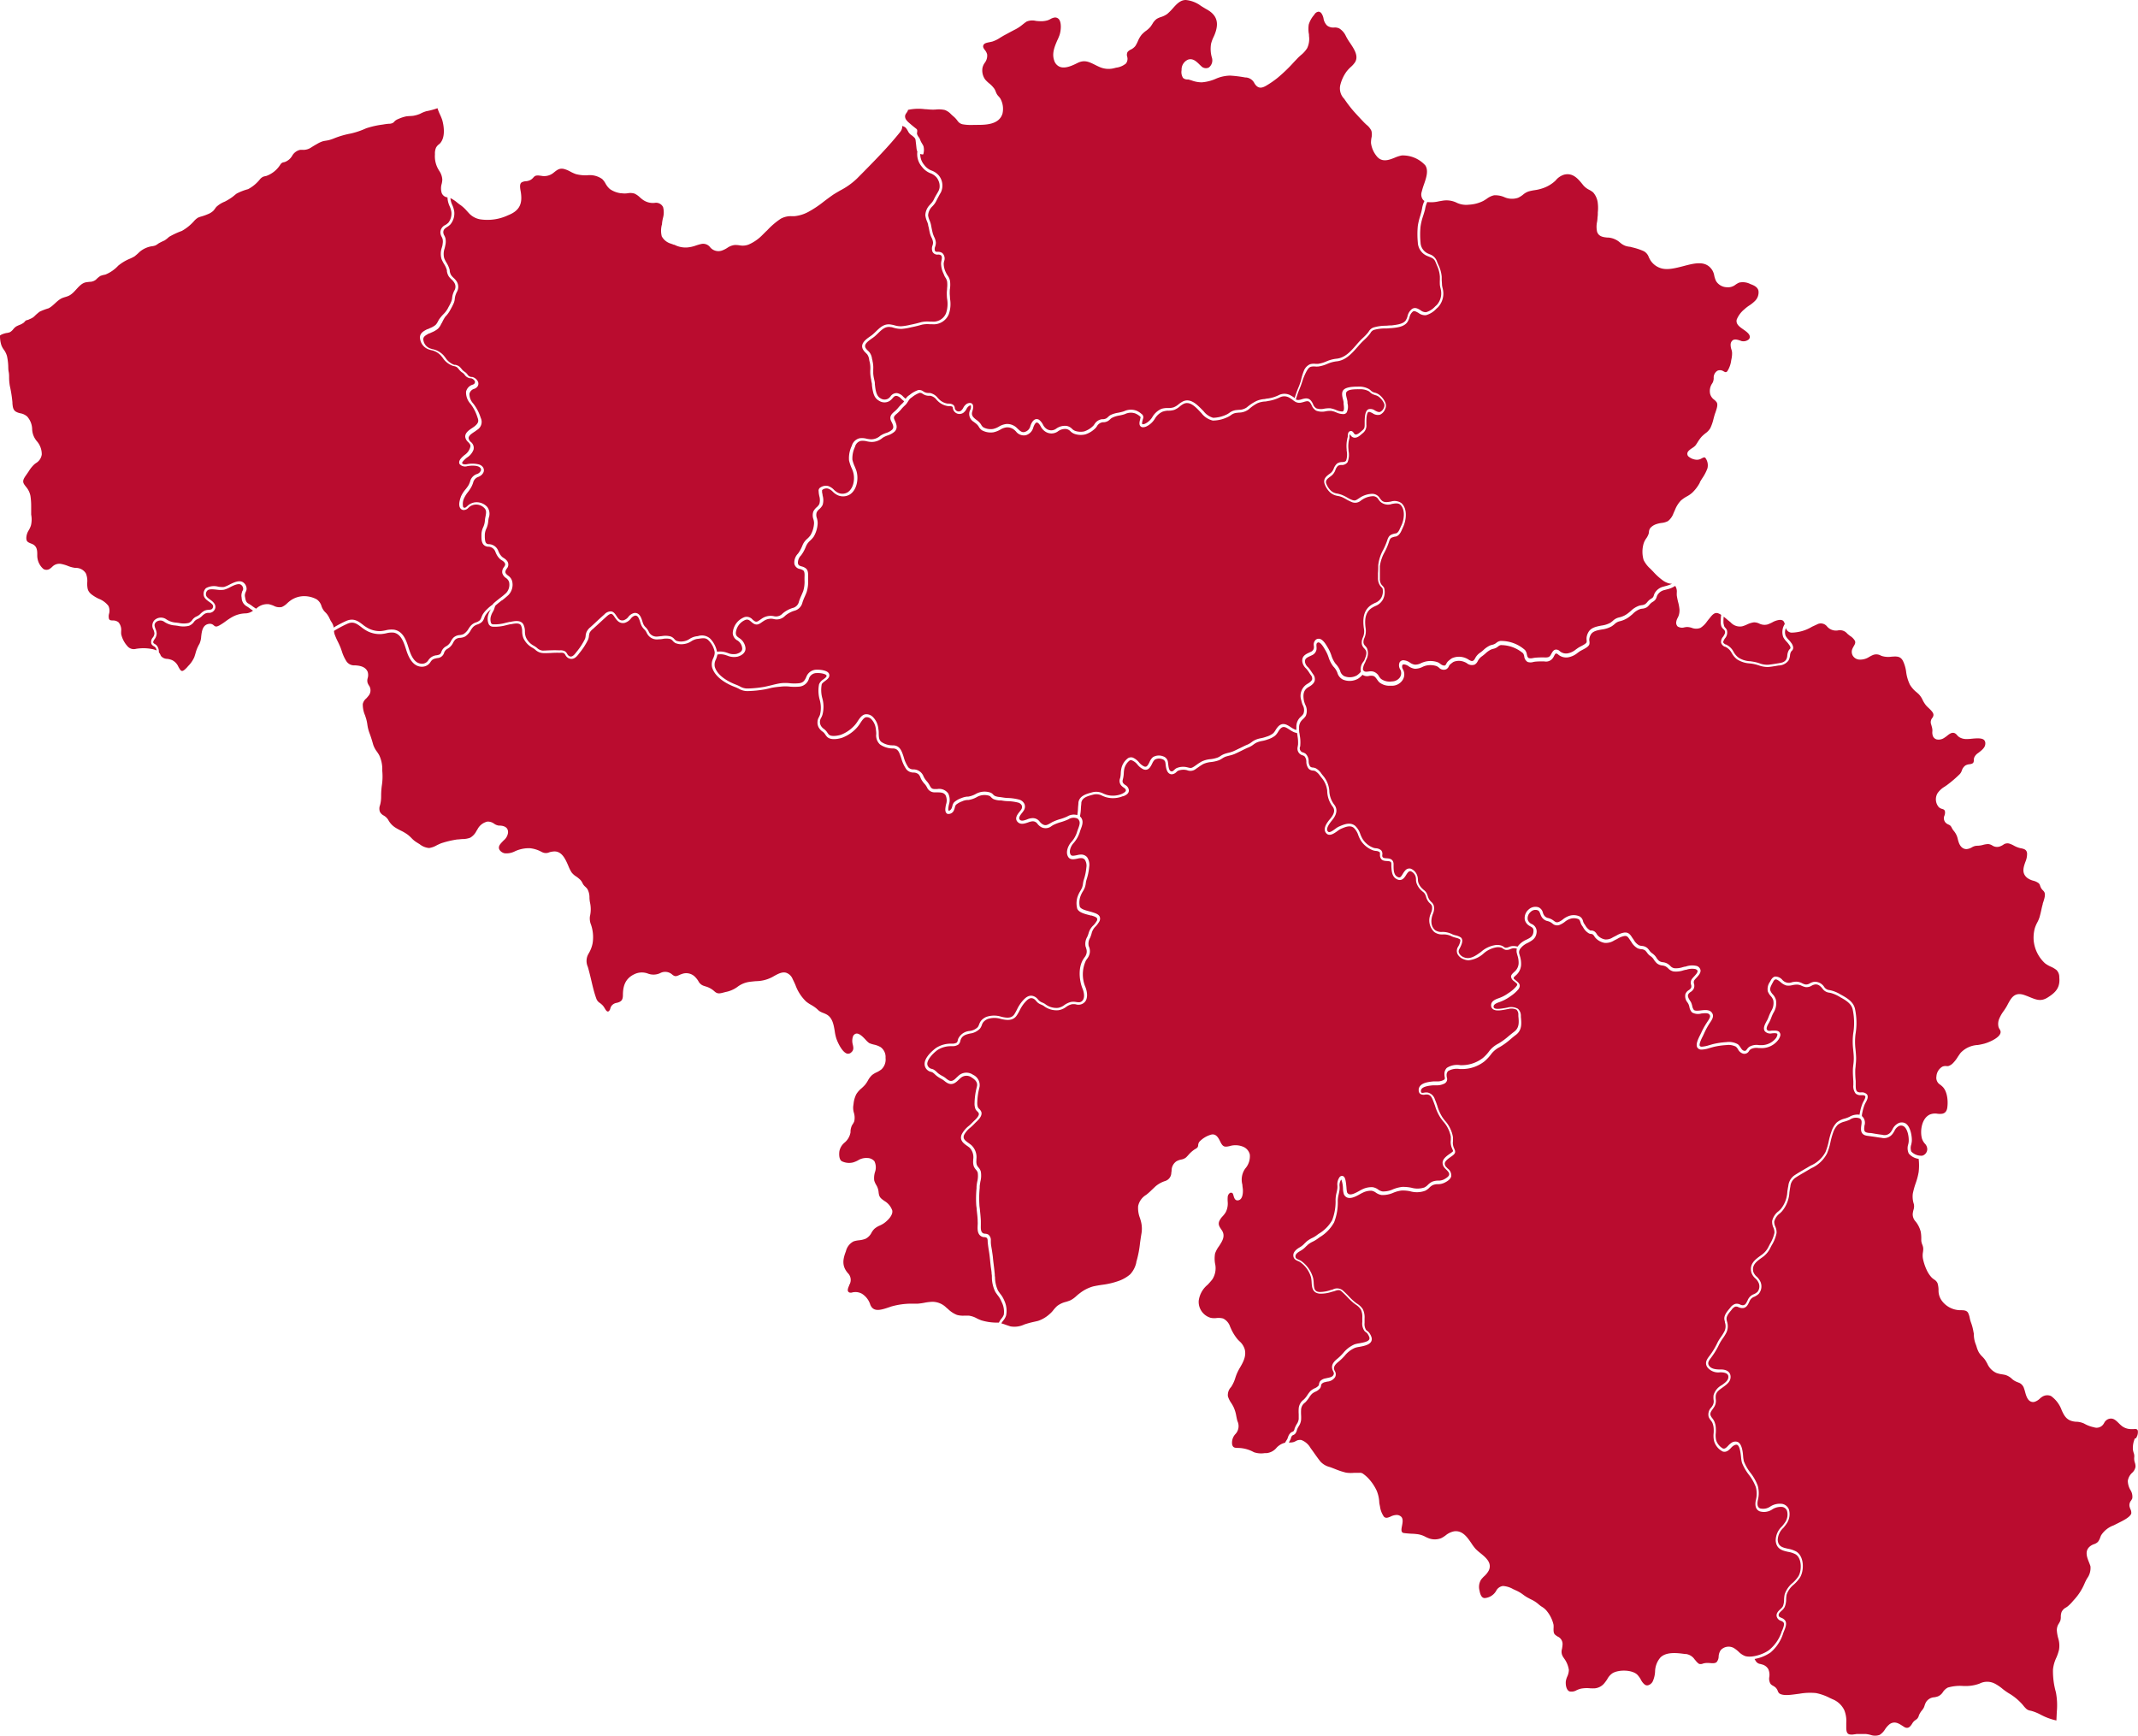
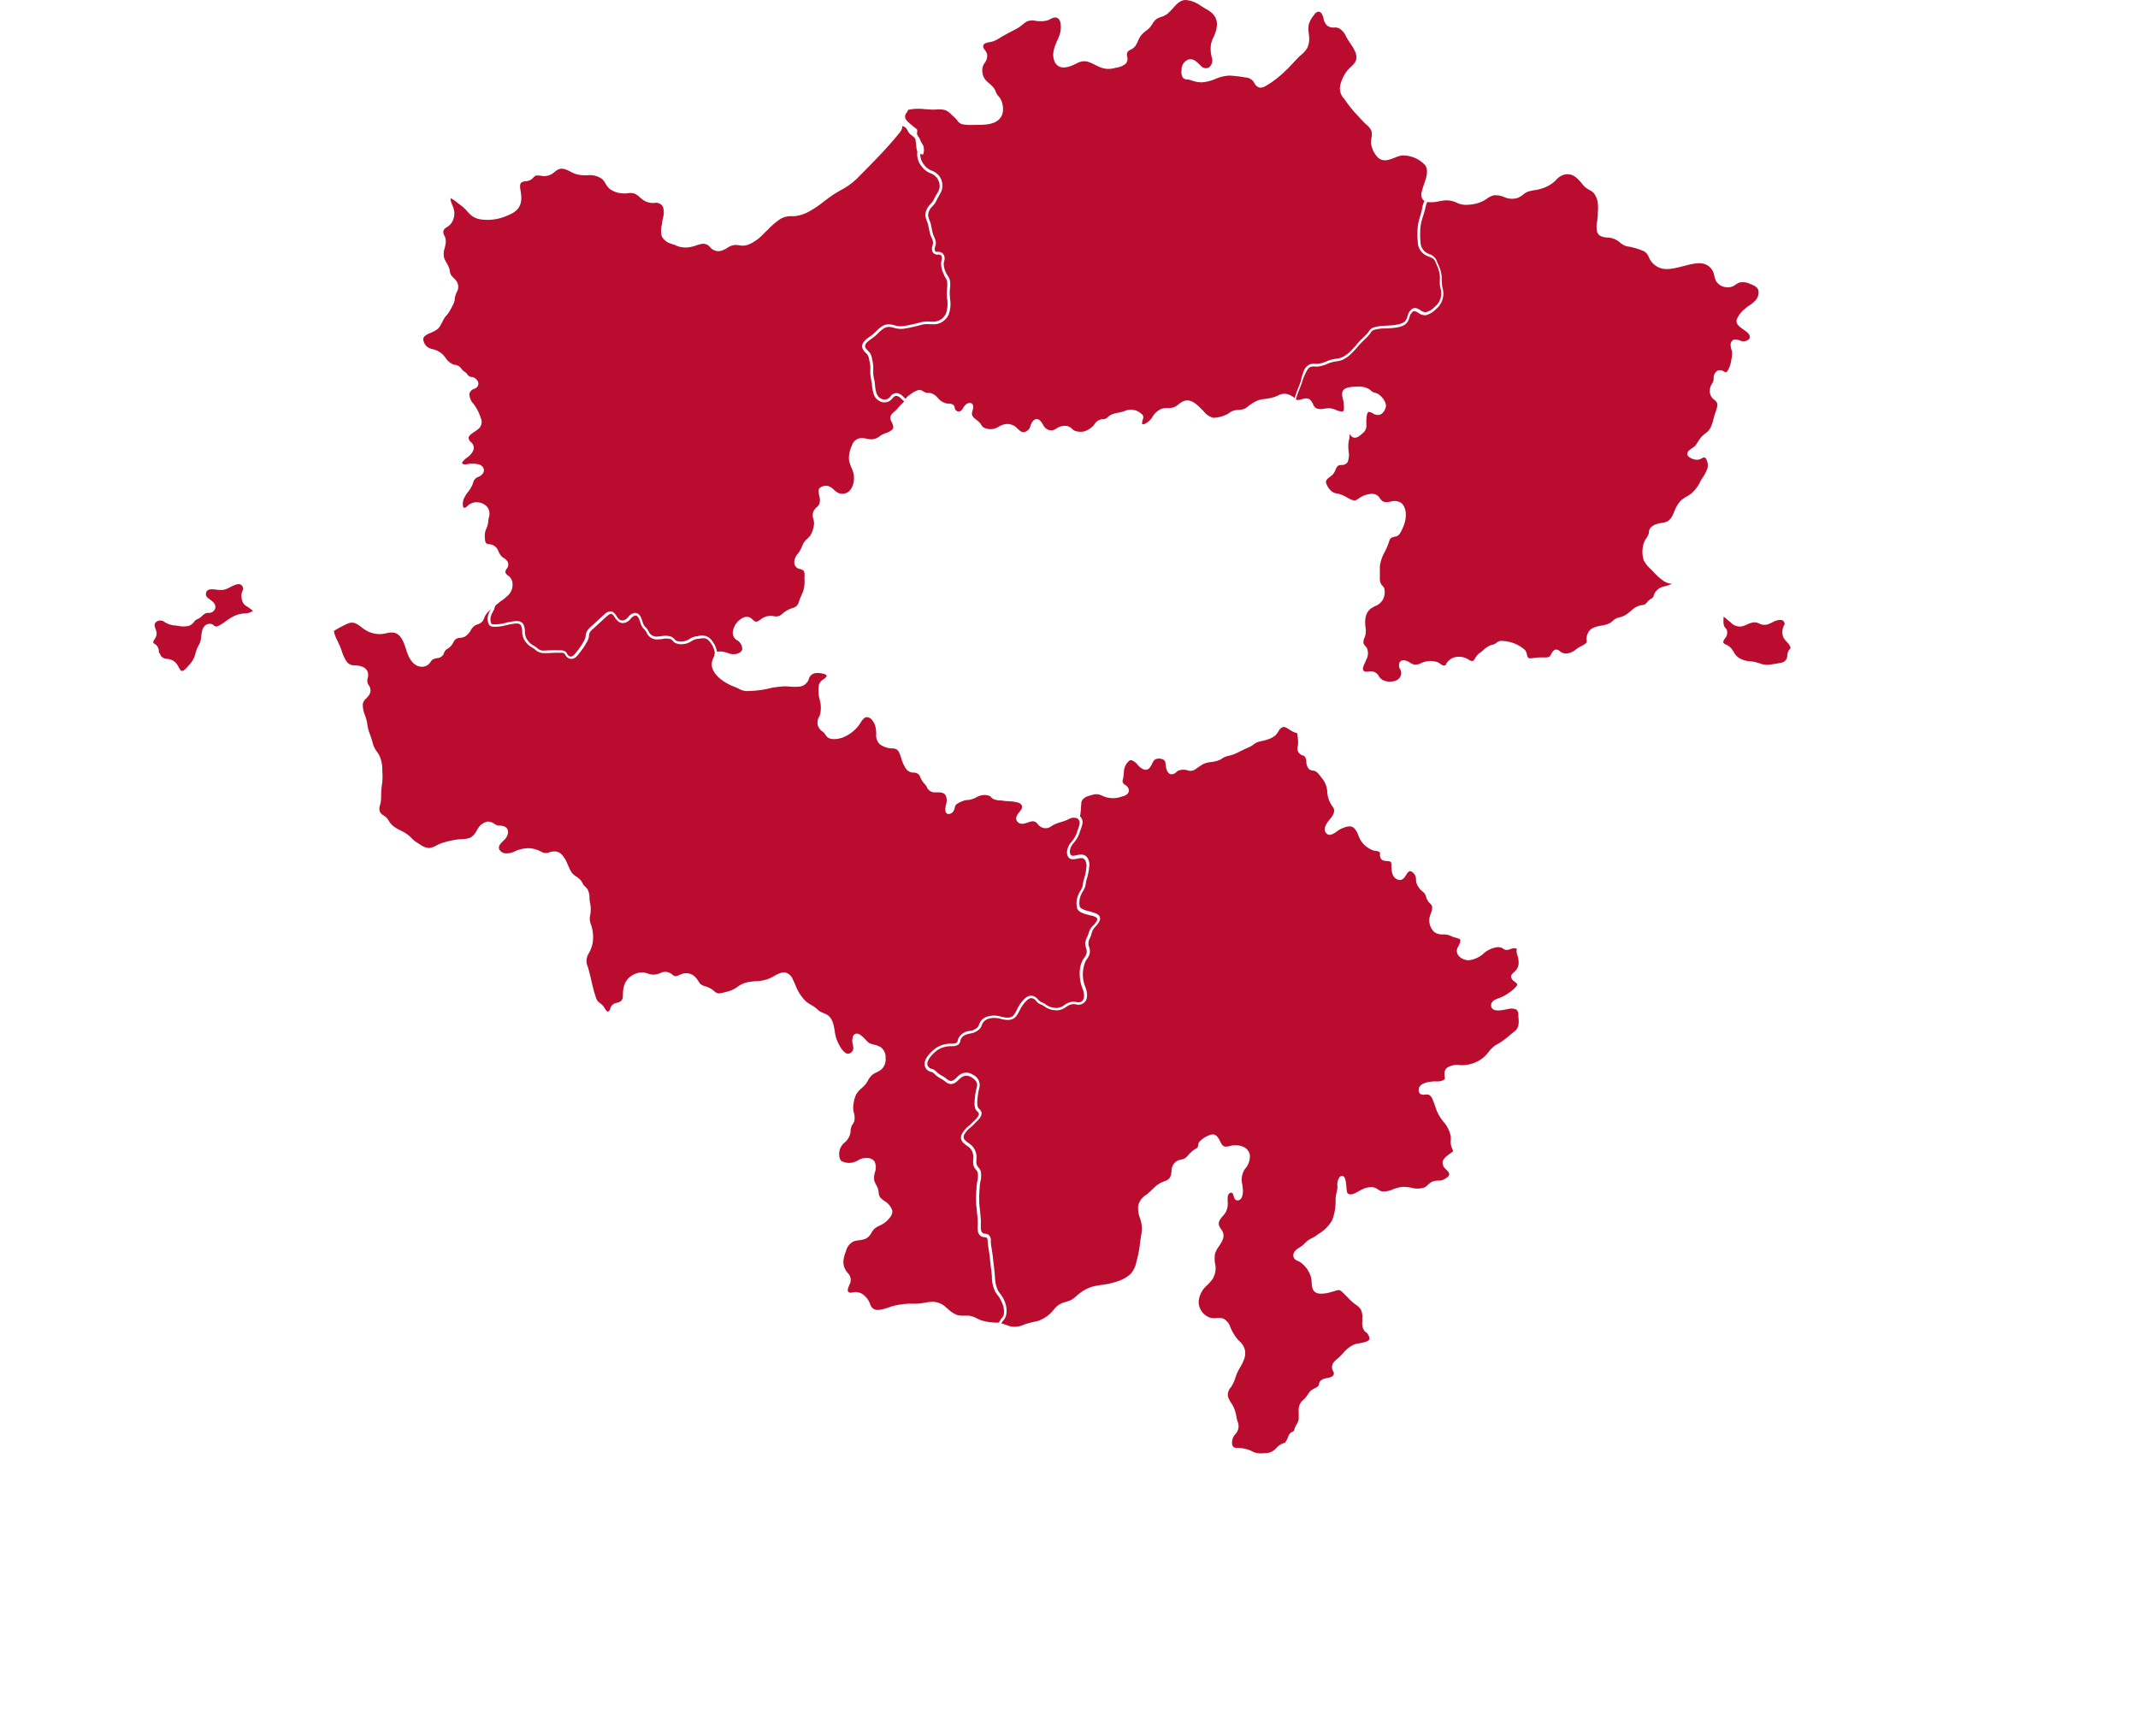
<svg xmlns="http://www.w3.org/2000/svg" viewBox="0 0 432.09 350.89">
  <defs>
    <style>.cls-1{fill:#ba0c2f;}</style>
  </defs>
  <title>kaart belgie rood</title>
  <g id="Laag_2" data-name="Laag 2">
    <g id="Land">
      <path class="cls-1" d="M49.78,122.49a2,2,0,0,1-.94-1.69,2,2,0,0,1,.11-1.21c0-.07,0-.14.08-.2a.77.77,0,0,0,.08-.62,1,1,0,0,0-.52-.65c-.54-.22-1.43.22-2.13.58a5.23,5.23,0,0,1-1.2.49,4.82,4.82,0,0,1-1.35,0c-.77-.09-1.63-.2-2,.16a1,1,0,0,0-.29.79c0,.44.42.74.88,1.07s1.34,1,.93,1.91a1.29,1.29,0,0,1-1.3.74,1.57,1.57,0,0,0-.63.13,2.62,2.62,0,0,0-.66.5,3.09,3.09,0,0,1-1,.67,1.62,1.62,0,0,0-.66.56,2.18,2.18,0,0,1-1,.76,4.84,4.84,0,0,1-2.24,0l-.54-.07a4.36,4.36,0,0,1-2.19-.73,1.34,1.34,0,0,0-1.71.08c-.38.41-.29.74-.08,1.32a3.12,3.12,0,0,1,.24.92,2,2,0,0,1-.41,1.17c-.22.33-.34.55-.26.74a.78.78,0,0,0,.3.25,1.64,1.64,0,0,1,.37.28,2,2,0,0,1,.45,1.26.86.86,0,0,1,0,.16h0a1.39,1.39,0,0,1,.31.48,1.74,1.74,0,0,0,.14.27,1.67,1.67,0,0,0,1.25.55,3.69,3.69,0,0,1,1,.27,2.7,2.7,0,0,1,1.24,1.32,4.65,4.65,0,0,0,.34.56.59.59,0,0,0,.4.3h0c.34,0,.8-.52,1-.72l.25-.29a5.91,5.91,0,0,0,1.23-1.79c.09-.28.18-.54.25-.8a7.39,7.39,0,0,1,.79-1.89,4.13,4.13,0,0,0,.35-1.48c.13-1.08.29-2.43,1.65-2.56a1.08,1.08,0,0,1,.88.3,1.49,1.49,0,0,0,.29.2c.26.11.48,0,.82-.16a11.64,11.64,0,0,0,1.33-.87,13.06,13.06,0,0,1,1.23-.81,5.8,5.8,0,0,1,2.7-.77,2.62,2.62,0,0,0,1.58-.55c-.2-.12-.38-.25-.56-.38A6.45,6.45,0,0,0,49.78,122.49Z" />
      <path class="cls-1" d="M202.42,263.12a5.09,5.09,0,0,0-.79-1.34c-.16-.22-.33-.45-.49-.71a6.79,6.79,0,0,1-.68-3c0-.2,0-.39-.05-.56,0-.5-.11-1-.17-1.49s-.13-1.18-.19-1.76-.13-1.08-.22-1.61-.17-1.11-.22-1.67v-.13c0-.36-.06-.59-.25-.71a.9.9,0,0,0-.4-.1,1.37,1.37,0,0,1-.63-.16c-.84-.48-.78-1.51-.74-2.34a4.85,4.85,0,0,0,0-.65c0-.76-.11-1.54-.19-2.3,0-.34-.07-.68-.1-1a22,22,0,0,1,.06-3.45l0-.32a9.27,9.27,0,0,1,.14-1,4.81,4.81,0,0,0,.1-1.82,1.7,1.7,0,0,0-.37-.61,2.46,2.46,0,0,1-.43-.68,2.82,2.82,0,0,1-.12-1.1v-.25A2.8,2.8,0,0,0,196,232a4.5,4.5,0,0,0-.54-.41c-.71-.5-1.58-1.12-1.11-2.3a5.2,5.2,0,0,1,1.45-1.74,6.86,6.86,0,0,0,.67-.63l.34-.34c.46-.43,1.14-1.09,1-1.56a1.06,1.06,0,0,0-.29-.39,1.73,1.73,0,0,1-.38-.49,3,3,0,0,1-.18-1.24,13.81,13.81,0,0,1,.4-3l.09-.39c.13-.67-.2-1.2-1.07-1.74a1.77,1.77,0,0,0-2.28.14c-.12.1-.24.22-.36.33-.53.51-1.19,1.14-2.16.7a3.46,3.46,0,0,1-.69-.46,4.48,4.48,0,0,0-.47-.33l-.16-.09a6.45,6.45,0,0,1-.94-.6c-.12-.09-.23-.2-.35-.3a2.7,2.7,0,0,0-.51-.42,1.61,1.61,0,0,0-.33-.12,1.49,1.49,0,0,1-.58-.26,1.62,1.62,0,0,1-.69-1.34c0-1.32,1.59-2.68,2.28-3.2a5.43,5.43,0,0,1,3-.89h.29a1.78,1.78,0,0,0,.91-.2.79.79,0,0,0,.22-.46,3.37,3.37,0,0,1,.1-.34,2.78,2.78,0,0,1,2.29-1.56,2.83,2.83,0,0,0,1.65-.77,2.26,2.26,0,0,0,.28-.56,3,3,0,0,1,.35-.69,2.84,2.84,0,0,1,1.17-.85,4.84,4.84,0,0,1,3,0c1,.23,2,.37,2.58-.48.21-.32.39-.66.56-1a7.53,7.53,0,0,1,1-1.59c.55-.64,1.39-1.6,2.57-1a2.08,2.08,0,0,1,.68.58,2.13,2.13,0,0,0,.3.3,2.16,2.16,0,0,0,.58.32,4.06,4.06,0,0,1,.51.26,3.69,3.69,0,0,0,2.63.81,3,3,0,0,0,1.31-.58,4,4,0,0,1,1.28-.61,2.94,2.94,0,0,1,1.07,0c.59.09.94.12,1.3-.28.55-.61.27-1.82,0-2.44-.67-1.67-.9-4.23.16-5.92l.24-.36a2,2,0,0,0,.44-.94,1.73,1.73,0,0,0-.11-.93c0-.13-.08-.25-.12-.4a2.77,2.77,0,0,1,.33-1.85,5.07,5.07,0,0,0,.31-.84A3.37,3.37,0,0,1,221,187a4.77,4.77,0,0,0,.63-.83.62.62,0,0,0,.1-.53c-.11-.29-.68-.47-1.14-.61l-.16,0c-.14-.05-.31-.09-.5-.14-.83-.22-1.85-.49-2.21-1.2a4.22,4.22,0,0,1,.21-2.85,5.58,5.58,0,0,1,.4-.77,4.73,4.73,0,0,0,.38-.74,4.21,4.21,0,0,0,.16-.74,5.56,5.56,0,0,1,.16-.77,10.72,10.72,0,0,0,.52-2.46,2.25,2.25,0,0,0-.3-1.6.94.94,0,0,0-.71-.33,2.93,2.93,0,0,0-.76.1c-.65.14-1.45.31-1.86-.29-.65-.95-.05-2.29.5-2.95a5.38,5.38,0,0,0,1.27-2.21c.06-.19.13-.39.21-.59.27-.73.44-1.28.15-1.72a.73.73,0,0,0-.45-.4,1.9,1.9,0,0,0-1.65.21,11.22,11.22,0,0,1-1.52.57,8.82,8.82,0,0,0-1.56.59l-.32.19a1.91,1.91,0,0,1-2.15.22,2.72,2.72,0,0,1-.72-.64,1.16,1.16,0,0,0-1-.52,3.11,3.11,0,0,0-.91.23c-.66.22-1.41.48-2,0-.86-.74-.14-1.64.3-2.18.13-.17.26-.33.34-.46a.91.91,0,0,0,.09-.79,1.15,1.15,0,0,0-.77-.59,9.94,9.94,0,0,0-2-.28c-.47,0-.95-.07-1.41-.15l-.39,0a4.25,4.25,0,0,1-1.11-.25,1.8,1.8,0,0,1-.51-.39,1.44,1.44,0,0,0-.33-.28,3.13,3.13,0,0,0-2.61.27,4.91,4.91,0,0,1-1.64.56l-.2,0a3.15,3.15,0,0,0-.92.2l-.15.07a4.3,4.3,0,0,0-1.24.68,1.4,1.4,0,0,0-.25.58,2.45,2.45,0,0,1-.18.54,1.17,1.17,0,0,1-1.22.75c-.17,0-.56-.23-.52-1a6.74,6.74,0,0,1,.14-.9,2.52,2.52,0,0,0-.07-1.84c-.36-.61-1-.61-1.74-.62h-.57a1.65,1.65,0,0,1-1.46-1,3.54,3.54,0,0,0-.4-.61,5.09,5.09,0,0,1-.75-1,2.87,2.87,0,0,1-.18-.4,1.84,1.84,0,0,0-.38-.64,1.6,1.6,0,0,0-1-.35,1.87,1.87,0,0,1-1.46-.65,7,7,0,0,1-1-2.14l-.14-.43c-.35-1-.59-1.56-1.44-1.65h-.15a4.6,4.6,0,0,1-2.6-.81,2.46,2.46,0,0,1-.76-2.12,5.46,5.46,0,0,0-.08-.93,3.39,3.39,0,0,0-.95-2.1,1.35,1.35,0,0,0-1-.36c-.46.08-.82.62-1.2,1.2a6.7,6.7,0,0,1-.89,1.14,7.65,7.65,0,0,1-2.82,1.83c-.65.2-2.24.56-3-.2a3.42,3.42,0,0,1-.36-.46,2.33,2.33,0,0,0-.43-.51l-.11-.08a2.57,2.57,0,0,1-.83-.92,2.16,2.16,0,0,1,.11-2.05c.06-.14.13-.29.19-.45a5.81,5.81,0,0,0-.07-3.06,6.9,6.9,0,0,1-.12-3.09,2.17,2.17,0,0,1,.88-1c.54-.4.72-.59.61-.81s-.93-.5-1.93-.46a1.64,1.64,0,0,0-1.59,1.07,2.23,2.23,0,0,1-2.09,1.68,10.37,10.37,0,0,1-1.68,0,8,8,0,0,0-2,0A17.23,17.23,0,0,0,156,139c-.45.11-.89.22-1.34.31a22.72,22.72,0,0,1-3.52.36,3.39,3.39,0,0,1-1.84-.48c-.22-.11-.46-.22-.74-.33-1.18-.44-4-1.71-4.65-4a2.77,2.77,0,0,1,.25-1.85,4.76,4.76,0,0,0,.21-.6,2.08,2.08,0,0,0,.07-.61v0a4.38,4.38,0,0,0-1.25-2.38c-.51-.55-1.15-.46-1.95-.33l-.41.05a3.23,3.23,0,0,0-1.11.46,3.46,3.46,0,0,1-1.49.56,3.17,3.17,0,0,1-1.75-.2,2.06,2.06,0,0,1-.51-.43,1.26,1.26,0,0,0-.53-.39,3.7,3.7,0,0,0-1.56,0,5.66,5.66,0,0,1-.81.07,2.24,2.24,0,0,1-2.2-1c-.07-.12-.13-.22-.18-.32a2.22,2.22,0,0,0-.48-.69,2.85,2.85,0,0,1-.67-1q-.08-.19-.15-.45c-.25-.79-.48-1.39-1.05-1.33a1.61,1.61,0,0,0-.85.61,2.48,2.48,0,0,1-1.25.86c-1.08.21-1.6-.56-2-1.13-.23-.35-.44-.65-.69-.68s-.53.14-.93.49c-.67.6-1.34,1.22-2,1.83l-.81.74a2.39,2.39,0,0,0-.65.75,2.77,2.77,0,0,0-.13.6,2.57,2.57,0,0,1-.18.79,13.59,13.59,0,0,1-1.76,2.72l-.1.13c-.34.45-1,1.37-2.06.91a1.44,1.44,0,0,1-.66-.66,1.44,1.44,0,0,0-.28-.35,1.33,1.33,0,0,0-.72-.1h-.29a16.77,16.77,0,0,0-1.74.05c-.53,0-1.07.06-1.62,0a2.41,2.41,0,0,1-1.43-.66,3.76,3.76,0,0,0-.6-.41,4.25,4.25,0,0,1-1.81-1.94,3.86,3.86,0,0,1-.25-1.37,2.82,2.82,0,0,0-.23-1.18c-.31-.57-1.16-.44-2.08-.25l-.13,0-.73.17a8.58,8.58,0,0,1-2.75.32,1,1,0,0,1-.8-.44,2.7,2.7,0,0,1-.12-2,3.32,3.32,0,0,1,.37-.83l.14-.25-.35.32a4.49,4.49,0,0,0-.8,1c-.06.12-.11.26-.17.39a2.23,2.23,0,0,1-.43.8,2.48,2.48,0,0,1-1,.57,2,2,0,0,0-.88.55,4.29,4.29,0,0,0-.4.55A3.49,3.49,0,0,1,94,128.64a2.58,2.58,0,0,1-1,.27,1.55,1.55,0,0,0-1,.36,2.94,2.94,0,0,0-.42.62,2.85,2.85,0,0,1-.79,1l-.33.22a1.46,1.46,0,0,0-.73.89,1.48,1.48,0,0,1-1.34,1c-.73.15-1,.22-1.36.75a2,2,0,0,1-1.74,1h-.1c-2-.08-2.78-2.4-3.13-3.52-.44-1.38-1-3.09-2.48-3.37a4.2,4.2,0,0,0-1.52.13,7.53,7.53,0,0,1-1.06.16,5.56,5.56,0,0,1-2.65-.54,7.43,7.43,0,0,1-1.36-.89c-.88-.66-1.57-1.19-2.77-.66a22.27,22.27,0,0,0-2.72,1.45,3,3,0,0,0,.12.67,13.61,13.61,0,0,0,.64,1.47c.22.44.43.89.61,1.36l.21.6a8.21,8.21,0,0,0,.91,2,1.86,1.86,0,0,0,1.72.86c1,.05,2.16.25,2.6,1.32a2.22,2.22,0,0,1,0,1.27,1.68,1.68,0,0,0,0,1q.1.23.21.42a1.71,1.71,0,0,1,0,2.09,7.08,7.08,0,0,1-.5.59,2,2,0,0,0-.7,1.12,5.43,5.43,0,0,0,.46,2.3c.07.23.15.45.21.65a8.3,8.3,0,0,1,.26,1.26,8.07,8.07,0,0,0,.35,1.47c.35.91.61,1.77.83,2.56a4.91,4.91,0,0,0,.73,1.37,7.34,7.34,0,0,1,.48.75,6.51,6.51,0,0,1,.62,2.66c0,.18,0,.36,0,.53a12,12,0,0,1-.1,3,15.72,15.72,0,0,0-.13,1.8c0,.44,0,.89-.07,1.33a5,5,0,0,1-.17.81,1.89,1.89,0,0,0,0,1.32,1.82,1.82,0,0,0,.75.73,2.55,2.55,0,0,1,.91.86A4.14,4.14,0,0,0,80,167.32c.32.2.67.38,1,.55a8.4,8.4,0,0,1,1.46.87,7.73,7.73,0,0,1,.72.66,5,5,0,0,0,1.07.87l.58.36a3.5,3.5,0,0,0,1.89.76,4.27,4.27,0,0,0,1.56-.56c.31-.15.62-.3.94-.42a19.57,19.57,0,0,1,3.19-.75c.31,0,.64-.06,1-.08a4.5,4.5,0,0,0,1.63-.28,3.24,3.24,0,0,0,1.25-1.36l.21-.33a3,3,0,0,1,2-1.56,2.16,2.16,0,0,1,1.37.43,2.06,2.06,0,0,0,.9.37c.68,0,2,.11,1.9,1.47a2.41,2.41,0,0,1-.88,1.53l-.24.25c-.37.39-.76.79-.72,1.29s.66,1,1.21,1.07a3.75,3.75,0,0,0,2.07-.43,6.75,6.75,0,0,1,3-.6,6.24,6.24,0,0,1,2.34.74l.19.09a1.65,1.65,0,0,0,1.36,0,4,4,0,0,1,1.06-.18h0c1.54,0,2.23,1.6,2.79,2.89a8.08,8.08,0,0,0,.67,1.35,3.57,3.57,0,0,0,1,.87,7,7,0,0,1,.76.63,2.48,2.48,0,0,1,.43.64c.06.11.11.21.18.32a2.57,2.57,0,0,0,.39.43,2.72,2.72,0,0,1,.45.5,3.49,3.49,0,0,1,.4,1.74,6.9,6.9,0,0,0,.09.86,6.34,6.34,0,0,1,0,2.91,3.3,3.3,0,0,0,.24,1.7c.06.21.13.41.18.63a7.81,7.81,0,0,1,.13,3.07,6.34,6.34,0,0,1-.81,2.1l-.16.3a2.89,2.89,0,0,0,0,2.39l.07.24c.24.85.45,1.73.65,2.58.28,1.19.57,2.43,1,3.6a1.68,1.68,0,0,0,.72.88,4.47,4.47,0,0,1,.6.53,3.64,3.64,0,0,1,.36.52c.17.29.39.64.59.67s.25-.08.34-.16a1,1,0,0,0,.21-.43,2,2,0,0,1,.21-.5,1.63,1.63,0,0,1,1.11-.66c.92-.23,1.21-.58,1.23-1.51,0-1.67.34-3.34,2.3-4.27a3.47,3.47,0,0,1,2.79-.12,3.18,3.18,0,0,0,2.41-.09,2.13,2.13,0,0,1,2.48.29c.56.44.8.34,1.37.1a4,4,0,0,1,.54-.22,2.5,2.5,0,0,1,2.78.67,4.38,4.38,0,0,1,.58.76,1.87,1.87,0,0,0,1,.92l.38.13a4.44,4.44,0,0,1,1.85,1c.63.59,1.09.46,1.93.24l.35-.09a6,6,0,0,0,2.34-1,5.19,5.19,0,0,1,2.48-1.05c.44-.06.87-.1,1.3-.14a7.22,7.22,0,0,0,3.29-.82c1-.56,1.93-1.14,2.82-.88a2.19,2.19,0,0,1,1.31,1.26c.2.4.39.81.57,1.22a8.73,8.73,0,0,0,2.16,3.34,7.29,7.29,0,0,0,1,.67,8.15,8.15,0,0,1,1,.66l.33.29a2.27,2.27,0,0,0,.45.37,4.38,4.38,0,0,0,.69.32,5.43,5.43,0,0,1,.7.32c1.17.67,1.4,2.09,1.61,3.35a8.6,8.6,0,0,0,.34,1.54c.36,1,1.22,2.72,2.14,3a.88.88,0,0,0,.8-.2c.61-.48.51-1,.37-1.62a2.78,2.78,0,0,1,0-1.52.93.93,0,0,1,.63-.69c.64-.15,1.38.6,2,1.27a4.26,4.26,0,0,0,.68.63,5.3,5.3,0,0,0,1,.32,4.44,4.44,0,0,1,1.31.5,2.44,2.44,0,0,1,1,2.17,2.75,2.75,0,0,1-.82,2.32,5,5,0,0,1-1,.61,4.08,4.08,0,0,0-.91.55,4.16,4.16,0,0,0-.78,1,5.54,5.54,0,0,1-.66,1c-.21.23-.44.45-.67.66a5,5,0,0,0-1.07,1.2,5.59,5.59,0,0,0-.56,2l-.06.41a3.51,3.51,0,0,0,.13,1.34,3.43,3.43,0,0,1,.08,1.71,2.62,2.62,0,0,1-.31.6,2.24,2.24,0,0,0-.21.36,3.39,3.39,0,0,0-.24,1l0,.29a3.46,3.46,0,0,1-1.18,2.06,3.05,3.05,0,0,0-1.07,1.76c-.06.46-.13,1.58.45,2a3.33,3.33,0,0,0,2.29.27,5.14,5.14,0,0,0,1-.41,3.13,3.13,0,0,1,1.86-.49,1.93,1.93,0,0,1,1.48.65,2.85,2.85,0,0,1,.1,2.24,4.18,4.18,0,0,0-.14,1.65,3.71,3.71,0,0,0,.38.87,3.35,3.35,0,0,1,.49,1.35c.1,1.08.29,1.29,1.19,1.92a3.61,3.61,0,0,1,1.58,1.9c.22,1-1,2.13-1.68,2.61a5.33,5.33,0,0,1-.84.46,4.09,4.09,0,0,0-1.09.67,3.52,3.52,0,0,0-.58.78,2.7,2.7,0,0,1-1.24,1.24,5.07,5.07,0,0,1-1.3.29,5.07,5.07,0,0,0-1.07.22,3,3,0,0,0-1.56,2c-.66,1.69-.82,3,.39,4.41a1.93,1.93,0,0,1,.28,2.41l0,.06c-.34.76-.44,1.21,0,1.44a.93.93,0,0,0,.62,0,1.68,1.68,0,0,1,.37-.06,2.64,2.64,0,0,1,1.57.32,4,4,0,0,1,1.7,2.23c.62,1.49,2,1.12,3.81.5l.37-.13a14.86,14.86,0,0,1,4.32-.59l1.11,0a12.34,12.34,0,0,0,1.34-.19,10.57,10.57,0,0,1,1.61-.19,4,4,0,0,1,2.77,1.15l.39.33a5.43,5.43,0,0,0,1.79,1.17,4.52,4.52,0,0,0,1.52.15c.29,0,.58,0,.87,0a4.61,4.61,0,0,1,1.66.57,9.35,9.35,0,0,0,.88.38,10.89,10.89,0,0,0,3.15.46l.4,0a3.84,3.84,0,0,1,.52-.82,2.55,2.55,0,0,0,.47-.79A4.28,4.28,0,0,0,202.42,263.12Z" />
      <path class="cls-1" d="M261.2,289.38a1.3,1.3,0,0,0,.21-.12,1.12,1.12,0,0,0,.22-.48c0-.08.05-.16.08-.24a5,5,0,0,1,.37-.73,2.3,2.3,0,0,0,.39-1c0-.32,0-.64,0-1a8.51,8.51,0,0,1,0-1.13,2.46,2.46,0,0,1,1-1.8l.15-.15a4.77,4.77,0,0,0,.6-.77,6.05,6.05,0,0,1,.63-.83,3.76,3.76,0,0,1,.85-.55,2,2,0,0,0,.79-.55.82.82,0,0,0,.08-.29,1.47,1.47,0,0,1,.23-.59,1.87,1.87,0,0,1,1-.55l.49-.11c.5-.1,1-.2,1.2-.61.15-.26.09-.43-.06-.75a1.88,1.88,0,0,1-.22-.68c-.09-.89.64-1.49,1.18-1.93l.09-.08a10.05,10.05,0,0,0,1-1,6,6,0,0,1,2.28-1.74,6.65,6.65,0,0,1,1-.22c1.22-.22,2.16-.45,2-1.16a2.52,2.52,0,0,0-.34-.7,1.08,1.08,0,0,0-.33-.34,1.83,1.83,0,0,1-.34-.3,2.6,2.6,0,0,1-.43-1.78c0-.15,0-.28,0-.41s0-.32,0-.49a3.38,3.38,0,0,0-.27-1.59,3.29,3.29,0,0,0-1-1l-.45-.33a13.77,13.77,0,0,1-1.35-1.29c-.38-.39-.77-.79-1.18-1.14s-.79-.21-1.4,0l-.31.09-.07,0a7.1,7.1,0,0,1-2.48.42c-1.59-.09-1.67-1.31-1.73-2.29a6.36,6.36,0,0,0-.12-1,5.66,5.66,0,0,0-2.2-3.09,2.69,2.69,0,0,0-.38-.19c-.45-.19-1-.43-1-1.2s.79-1.31,1.35-1.63a3.94,3.94,0,0,0,.92-.75l.44-.42a5.65,5.65,0,0,1,1.07-.67,5.34,5.34,0,0,0,.82-.47l.51-.38a7.54,7.54,0,0,0,2.73-2.74,10.54,10.54,0,0,0,.7-4.17,6.48,6.48,0,0,1,.2-1.42,8.62,8.62,0,0,0,.17-.91,4.1,4.1,0,0,0,0-.51,2.45,2.45,0,0,1,.43-1.7.61.61,0,0,1,.68-.23c.49.17.6,1,.72,2.31a5.82,5.82,0,0,0,.13,1c.42.75,1.36.31,2.45-.3.21-.12.4-.23.56-.3a4.21,4.21,0,0,1,2.16-.46,2.56,2.56,0,0,1,1.09.46,2.14,2.14,0,0,0,.9.4,4.71,4.71,0,0,0,2.13-.44,7.2,7.2,0,0,1,1.85-.48,8.26,8.26,0,0,1,1.86.17,4.42,4.42,0,0,0,2.63-.06,2.57,2.57,0,0,0,.71-.54,3.43,3.43,0,0,1,.83-.61,3.19,3.19,0,0,1,1.23-.23,2.52,2.52,0,0,0,1.21-.26c.38-.22.91-.53,1-.89s-.15-.66-.56-1.06a3.76,3.76,0,0,1-.28-.29,1.57,1.57,0,0,1-.47-1.21c.09-.75.85-1.29,1.51-1.75l.29-.21c.37-.27.37-.27.15-.74l-.1-.24a3.1,3.1,0,0,1-.19-1.56c0-.22,0-.44,0-.67a6.39,6.39,0,0,0-1.57-3.12c-.18-.24-.36-.47-.52-.7a9.38,9.38,0,0,1-1.1-2.42c-.15-.4-.29-.81-.46-1.21-.24-.56-.45-.95-1-1.06a1.88,1.88,0,0,0-.52,0,1.34,1.34,0,0,1-1-.13.9.9,0,0,1-.31-.6,1.25,1.25,0,0,1,.27-1c.58-.72,1.89-.85,2.68-.93h.15l.55,0a2.82,2.82,0,0,0,1.35-.27c.32-.19.3-.3.24-.66a2.38,2.38,0,0,1-.05-.56,1.68,1.68,0,0,1,.49-1.25,3.84,3.84,0,0,1,2.73-.54h.41a7,7,0,0,0,4.11-1.43,7.83,7.83,0,0,0,1.35-1.46,5.51,5.51,0,0,1,1.85-1.49,13.72,13.72,0,0,0,2.08-1.53c.37-.3.74-.6,1.12-.89,1-.77.93-1.86.8-3.13l0-.29a1.32,1.32,0,0,0-.38-1,2.41,2.41,0,0,0-1.69-.12,3.33,3.33,0,0,0-.45.08c-.88.16-2.09.4-2.67-.11a.9.9,0,0,1-.31-.78c0-.85,1-1.2,1.54-1.39a7.49,7.49,0,0,0,2-1.06l.1-.06a6.72,6.72,0,0,0,1.46-1.29c.3-.38.22-.46-.3-.88l-.17-.14a1.37,1.37,0,0,1-.61-.91c0-.36.29-.64.69-1a2.39,2.39,0,0,0,.84-1.61,4.62,4.62,0,0,0-.23-1.68l-.12-.44a1.85,1.85,0,0,1,0-.94,2.63,2.63,0,0,0-.67-.09,2.38,2.38,0,0,0-.63.17,1.78,1.78,0,0,1-1,.16,1.75,1.75,0,0,1-.51-.26,1.84,1.84,0,0,0-.38-.21,3,3,0,0,0-.7-.07h-.05a5.18,5.18,0,0,0-2.8,1.29,5.41,5.41,0,0,1-3,1.36,2.63,2.63,0,0,1-1-.21,2.27,2.27,0,0,1-1.23-1,1.54,1.54,0,0,1,.13-1.59c.06-.12.13-.24.19-.38.35-.81.2-1,.15-1.06a2.84,2.84,0,0,0-.84-.32,5,5,0,0,1-.77-.25,3.53,3.53,0,0,0-1.63-.42h-.17a2.67,2.67,0,0,1-1.78-.48,3.23,3.23,0,0,1-.72-3.69l.06-.19a2.24,2.24,0,0,0,.2-1.33,1.22,1.22,0,0,0-.38-.55l-.25-.25a3,3,0,0,1-.58-1.13c0-.1-.07-.21-.11-.31a1.43,1.43,0,0,0-.52-.68l-.22-.19a3.68,3.68,0,0,1-1.08-1.59,2.78,2.78,0,0,1-.1-.73,1.91,1.91,0,0,0-.1-.64,1.73,1.73,0,0,0-.93-1,.54.54,0,0,0-.51.14,3,3,0,0,0-.44.59c-.36.58-.91,1.45-2,.81-.9-.52-.94-1.64-1-2.53,0-.19,0-.36,0-.52,0-.46-.26-.52-.87-.56s-1.12-.08-1.36-.75a1.37,1.37,0,0,1-.06-.59c0-.22,0-.36-.08-.46a1.44,1.44,0,0,0-.75-.24,3.07,3.07,0,0,1-.49-.09,5,5,0,0,1-2.55-2,6.4,6.4,0,0,1-.52-1.09,3.62,3.62,0,0,0-.9-1.48c-.75-.62-1.76-.17-2.66.22a3.91,3.91,0,0,0-.65.42c-.66.47-1.57,1.12-2.2.51-.95-.91.15-2.29.75-3l.17-.22c.7-.91.79-1.62.29-2.25a5.37,5.37,0,0,1-1.08-3.21,4.92,4.92,0,0,0-1.17-2.64l-.31-.4a2.92,2.92,0,0,0-1-.93,1.57,1.57,0,0,0-.4-.08,1.3,1.3,0,0,1-.87-.38,2.26,2.26,0,0,1-.47-1.39,1.67,1.67,0,0,0-.38-1.13,1.41,1.41,0,0,0-.39-.19,1.35,1.35,0,0,1-.79-.57,1.42,1.42,0,0,1-.17-1.2c0-.09,0-.19.05-.3a7.46,7.46,0,0,0-.11-1.86c0-.18-.06-.37-.08-.57a2.86,2.86,0,0,1-.75-.23,6.8,6.8,0,0,1-.79-.46c-.88-.58-1.33-.82-2,0-.1.13-.19.28-.28.42a3.32,3.32,0,0,1-.62.8,4.55,4.55,0,0,1-1.52.77l-.19.07a6.29,6.29,0,0,1-.95.24,4.85,4.85,0,0,0-1.06.31,3.94,3.94,0,0,0-.67.42,4.37,4.37,0,0,1-.92.54c-.5.2-1,.45-1.48.69s-1,.49-1.48.7a7.46,7.46,0,0,1-1,.3c-.26.07-.52.13-.77.22a3.28,3.28,0,0,0-.64.34,6.21,6.21,0,0,1-.62.35,6.8,6.8,0,0,1-1.62.38,4.89,4.89,0,0,0-1.61.41,10.47,10.47,0,0,0-.93.6l-.55.38a1.74,1.74,0,0,1-1.79.26,2.88,2.88,0,0,0-1.82.12,1.4,1.4,0,0,0-.32.25,1.48,1.48,0,0,1-.92.46c-1,0-1.19-1.26-1.27-2a4,4,0,0,0-.07-.47.86.86,0,0,0-.59-.58,1.78,1.78,0,0,0-1.54.1,2.44,2.44,0,0,0-.51.77c-.32.65-.76,1.53-1.74,1.19a3.34,3.34,0,0,1-1.26-1,2.76,2.76,0,0,0-1.06-.81.57.57,0,0,0-.49,0,3,3,0,0,0-1.07,1.61,4.74,4.74,0,0,0-.12.94,6.93,6.93,0,0,1-.1.89l-.06.27c-.11.43-.15.63.07.92a2.14,2.14,0,0,0,.38.33,1.38,1.38,0,0,1,.73,1c.07.76-.63,1.07-1.1,1.27l-.12,0a5.22,5.22,0,0,1-3.42.19c-.25-.08-.47-.17-.69-.26a2.53,2.53,0,0,0-1.87-.25l-.23.06c-1,.27-2,.57-2.17,1.55,0,.31-.06.66-.08,1a10.78,10.78,0,0,1-.2,1.79l.06.05c.77.77.41,1.72.12,2.49-.07.19-.14.37-.19.55a6.14,6.14,0,0,1-1.38,2.41c-.46.55-.91,1.62-.47,2.27.18.27.64.19,1.27.06a3.23,3.23,0,0,1,.92-.12,1.59,1.59,0,0,1,1.11.53,2.74,2.74,0,0,1,.42,2,11.11,11.11,0,0,1-.54,2.58,5,5,0,0,0-.14.69,3.75,3.75,0,0,1-.19.84,4,4,0,0,1-.42.83,4.65,4.65,0,0,0-.36.7,3.77,3.77,0,0,0-.24,2.38c.25.49,1.17.73,1.85.91l.54.15.15.05c.6.19,1.29.4,1.5.94a1.17,1.17,0,0,1-.14,1,5.28,5.28,0,0,1-.7.92,2.91,2.91,0,0,0-.79,1.32,5.61,5.61,0,0,1-.34,1,2.25,2.25,0,0,0-.3,1.49c0,.13.07.24.11.36a2.3,2.3,0,0,1,.13,1.2,2.64,2.64,0,0,1-.53,1.17c-.08.1-.15.21-.23.33a6.58,6.58,0,0,0-.11,5.41c.36.92.55,2.26-.13,3a1.75,1.75,0,0,1-1.82.47,2.33,2.33,0,0,0-.87,0,3.33,3.33,0,0,0-1.09.53,3.45,3.45,0,0,1-1.55.66,4.2,4.2,0,0,1-3-.89,3.61,3.61,0,0,0-.44-.22,2.72,2.72,0,0,1-.72-.4c-.13-.12-.25-.25-.36-.37a1.62,1.62,0,0,0-.5-.44c-.73-.35-1.24.15-1.89.89a7.53,7.53,0,0,0-.93,1.48c-.18.34-.36.69-.58,1-.81,1.25-2.3.92-3.19.72a4.35,4.35,0,0,0-2.67,0,2.28,2.28,0,0,0-.93.68,2.17,2.17,0,0,0-.27.55,2.54,2.54,0,0,1-.37.71,3.33,3.33,0,0,1-2,1c-.83.2-1.55.37-1.89,1.21a1.38,1.38,0,0,0-.08.27,1.34,1.34,0,0,1-.41.76,2.14,2.14,0,0,1-1.24.32l-.23,0a5,5,0,0,0-2.75.78c-1,.75-2,1.87-2.06,2.75a1.09,1.09,0,0,0,.48.88,1.18,1.18,0,0,0,.39.17,1.68,1.68,0,0,1,.44.16,3.47,3.47,0,0,1,.63.5,3.92,3.92,0,0,0,.31.28,6.36,6.36,0,0,0,.87.54l.16.09a4.11,4.11,0,0,1,.54.39,3.68,3.68,0,0,0,.58.39c.58.26,1-.06,1.53-.6l.38-.35a2.34,2.34,0,0,1,2.94-.2,2.29,2.29,0,0,1,1.33,2.35l-.08.39a13,13,0,0,0-.39,2.83,2.58,2.58,0,0,0,.13,1,1.29,1.29,0,0,0,.27.34,1.6,1.6,0,0,1,.43.63c.21.8-.59,1.57-1.18,2.12l-.31.32c-.21.22-.45.44-.71.67a4.71,4.71,0,0,0-1.3,1.51c-.29.74.15,1.1.9,1.63.21.15.42.3.59.45a3.32,3.32,0,0,1,1,2.82v.25a2.33,2.33,0,0,0,.08.89,2.06,2.06,0,0,0,.34.53,2.14,2.14,0,0,1,.47.81,4.89,4.89,0,0,1-.09,2.07c-.05.33-.11.63-.13.9l0,.33a20.71,20.71,0,0,0-.07,3.34c0,.35.07.69.1,1,.08.76.16,1.54.2,2.33,0,.21,0,.45,0,.7,0,.74-.09,1.51.45,1.82a1.12,1.12,0,0,0,.4.09,1.4,1.4,0,0,1,.66.18,1.37,1.37,0,0,1,.51,1.15V251c0,.56.13,1.11.21,1.64s.17,1.08.22,1.64.13,1.17.2,1.75.11,1,.16,1.5c0,.18,0,.37.05.57a6.6,6.6,0,0,0,.6,2.72c.15.25.31.46.47.68a5.54,5.54,0,0,1,.86,1.48,4.77,4.77,0,0,1,.31,2.9,3.05,3.05,0,0,1-.56,1,4,4,0,0,0-.4.58c.35.09.68.21,1,.33l.84.28a4.66,4.66,0,0,0,2.82-.39,17.93,17.93,0,0,1,1.76-.49c.32-.07.63-.14,1-.23a6.56,6.56,0,0,0,2.29-1.34,5.15,5.15,0,0,0,.82-.86,6.88,6.88,0,0,1,.74-.8,4.67,4.67,0,0,1,1.77-.84,9.46,9.46,0,0,0,.9-.31,5.1,5.1,0,0,0,1.22-.87,9.71,9.71,0,0,1,.76-.62A7.77,7.77,0,0,1,220.9,260c.61-.14,1.23-.24,1.83-.33a15.55,15.55,0,0,0,3.53-.85,7.28,7.28,0,0,0,2.16-1.28,5.14,5.14,0,0,0,1.22-2.35l0-.11a21,21,0,0,0,.76-3.87c.09-.61.17-1.2.27-1.79a5.88,5.88,0,0,0-.16-2.83l-.11-.38a5.56,5.56,0,0,1-.38-2.46,3.46,3.46,0,0,1,1.62-2.26,12.32,12.32,0,0,0,1.13-1l.77-.73a5.74,5.74,0,0,1,2-1.09,1.76,1.76,0,0,0,1.18-1.64l.06-.39a2.29,2.29,0,0,1,.95-1.92,3.27,3.27,0,0,1,1-.37,2.11,2.11,0,0,0,1-.45c.16-.16.3-.31.44-.47a6.22,6.22,0,0,1,1.25-1.12l.17-.1a1.27,1.27,0,0,0,.46-.37.93.93,0,0,0,.1-.37,1.28,1.28,0,0,1,.25-.72,5.23,5.23,0,0,1,2.36-1.43c1-.26,1.48.65,1.81,1.32l.2.39c.44.76.76.82,1.72.61a4.07,4.07,0,0,1,2.9.19,2.27,2.27,0,0,1,1.2,1.52,3.78,3.78,0,0,1-.94,2.84,3.88,3.88,0,0,0-.56,3.26c0,.29.06.58.09.89s.11,2.16-1,2.26c-.59.07-.76-.52-.87-.9s-.15-.52-.29-.59a.48.48,0,0,0-.46,0,1.1,1.1,0,0,0-.44.79,6.51,6.51,0,0,0,0,1,3.88,3.88,0,0,1-.38,2.06,5,5,0,0,1-.64.85,3.52,3.52,0,0,0-.69,1c-.25.64,0,1.07.41,1.66l.15.23c.73,1.17,0,2.22-.6,3.15a5.43,5.43,0,0,0-.81,1.51,6.13,6.13,0,0,0,0,2,4.15,4.15,0,0,1-.56,3.23c-.3.38-.62.73-.94,1.07a5,5,0,0,0-1.8,3.25,3.36,3.36,0,0,0,2.42,3.43,3.51,3.51,0,0,0,1.13.05,3.62,3.62,0,0,1,1.39.09,2.82,2.82,0,0,1,1.42,1.69l.12.26a9.33,9.33,0,0,0,1.4,2.28l.31.32a3.52,3.52,0,0,1,1.12,1.71c.33,1.37-.32,2.56-1,3.71a10,10,0,0,0-.75,1.55l-.13.38a7,7,0,0,1-.83,1.86l-.08.11a2.35,2.35,0,0,0-.62,1.85,5,5,0,0,0,.68,1.37,7.16,7.16,0,0,1,.46.8,7.05,7.05,0,0,1,.56,1.86c.07.33.13.67.23,1a2.33,2.33,0,0,1-.4,2.59,2.56,2.56,0,0,0-.67,2.14c.18.64.51.67,1.31.68a6.77,6.77,0,0,1,3.08.86,4.5,4.5,0,0,0,2.21.18l.39,0a3,3,0,0,0,2-1.1,3.46,3.46,0,0,1,1.71-1,3.7,3.7,0,0,1,.25-.43,4,4,0,0,0,.26-.45c0-.09.06-.18.09-.27a1.8,1.8,0,0,1,.37-.69A1.05,1.05,0,0,1,261.2,289.38Z" />
-       <path class="cls-1" d="M360.05,329.86c0-.11.09-.22.14-.34.2-.51.52-1.27.25-1.62a1.24,1.24,0,0,0-.5-.32,1.26,1.26,0,0,1-.88-.92c-.1-.64.36-1.06.76-1.44a2.32,2.32,0,0,0,.5-.58,3.44,3.44,0,0,0,.24-1.34,6,6,0,0,1,.13-1.1,5.09,5.09,0,0,1,1.61-2.29,7,7,0,0,0,1.17-1.35c.69-1.16.7-3.66-.59-4.43a4.81,4.81,0,0,0-1.5-.49c-1.11-.25-2.37-.53-2.51-2.25a3.92,3.92,0,0,1,1.25-2.88,9.31,9.31,0,0,0,.63-.81,2.79,2.79,0,0,0,.41-2.34,1.25,1.25,0,0,0-.92-.79,3.15,3.15,0,0,0-2.05.48,3,3,0,0,1-2.55.4c-1.11-.47-.88-1.75-.79-2.23a5.18,5.18,0,0,0,0-2.68,9.63,9.63,0,0,0-1.39-2.47,9.84,9.84,0,0,1-1.41-2.44,6.7,6.7,0,0,1-.18-1.12c-.1-.89-.25-2.23-.77-2.49q-.28-.13-.78.18a2.54,2.54,0,0,0-.5.45c-.4.41-.89.92-1.63.72a3.44,3.44,0,0,1-1.76-2.07,4.82,4.82,0,0,1-.1-1.65,6.71,6.71,0,0,0,0-1,3.54,3.54,0,0,0-.27-1.12,2.61,2.61,0,0,0-.32-.47,3.25,3.25,0,0,1-.41-.67,2,2,0,0,1,.53-1.94c.07-.1.14-.19.2-.29a1.63,1.63,0,0,0,.26-1.22,3.6,3.6,0,0,1,0-1,3.39,3.39,0,0,1,1.66-2c.73-.52,1.36-1,1.32-1.71,0-.53-.5-.83-1.39-.87h-.33a2.8,2.8,0,0,1-2.5-1c-.66-.93-.06-1.72.43-2.36l.15-.2a14.52,14.52,0,0,0,1.41-2.38,8.56,8.56,0,0,1,.76-1.24,10.37,10.37,0,0,0,.69-1.13,2.39,2.39,0,0,0,.09-1.78c0-.19-.08-.38-.11-.59-.13-.83.56-1.64,1.06-2.23l.13-.16a2,2,0,0,1,1-.76,1.48,1.48,0,0,1,1,.13,1.47,1.47,0,0,0,.47.14c.53,0,.7-.32,1-.92l.12-.26a2.16,2.16,0,0,1,1.18-1.06,2.54,2.54,0,0,0,.74-.48,1.78,1.78,0,0,0,.23-1.78,2.59,2.59,0,0,0-.66-.91,2.84,2.84,0,0,1-.81-1.19c-.47-1.75.78-2.65,1.88-3.45l.27-.19a4.4,4.4,0,0,0,1.33-1.62l.26-.51a7.33,7.33,0,0,0,.92-2.28,2.38,2.38,0,0,0-.22-1.06,2.87,2.87,0,0,1-.25-1.31,3.43,3.43,0,0,1,1.31-2l.42-.4a6,6,0,0,0,1.34-3.54c.06-.39.12-.78.2-1.17a2.94,2.94,0,0,1,1.26-2.14c.58-.39,1.2-.75,1.8-1.1l.9-.53.55-.32a6.09,6.09,0,0,0,3-2.74,12.58,12.58,0,0,0,.66-2.19,14.15,14.15,0,0,1,.56-2,4.63,4.63,0,0,1,1.07-1.8,4.11,4.11,0,0,1,1.64-.79,7.58,7.58,0,0,0,.89-.33,3.21,3.21,0,0,1,2.07-.44v0a10.19,10.19,0,0,1,.59-2.27c.05-.12.13-.26.21-.42.18-.33.48-.88.33-1.07s-.37-.18-.76-.19a1.59,1.59,0,0,1-1.15-.31,2.39,2.39,0,0,1-.48-1.73c0-.13,0-.25,0-.35l0-.42c-.05-.75-.11-1.52-.09-2.29,0-.35.05-.71.09-1.06a9.58,9.58,0,0,0,.09-1.3c0-.59-.07-1.19-.12-1.76a13.22,13.22,0,0,1,0-3.21,12.93,12.93,0,0,0-.11-4.92c-.25-1.12-1.32-1.79-2.38-2.38l-.22-.13a7.13,7.13,0,0,0-1.77-.78l-.3-.07a1.92,1.92,0,0,1-1.4-.79c-.46-.58-.88-.93-1.5-.88a2,2,0,0,0-.71.25,1.93,1.93,0,0,1-1.24.29,3.67,3.67,0,0,1-.83-.29A2.18,2.18,0,0,0,363,199a4.21,4.21,0,0,0-.74.1,3.1,3.1,0,0,1-1.21.08,3,3,0,0,1-1.22-.71c-.36-.28-.73-.57-1-.52s-.4.33-.52.57l-.13.23c-.25.48-.54,1-.39,1.45a2.39,2.39,0,0,0,.49.77,2.75,2.75,0,0,1,.63,1.09,3.58,3.58,0,0,1-.42,2.5,6.89,6.89,0,0,0-.52,1.14c-.07.17-.14.35-.22.53s-.15.3-.24.47c-.27.47-.63,1.12-.39,1.43s.53.21,1,.16h.11c.48,0,1.15-.06,1.43.37s.16.74-.15,1.33a4.18,4.18,0,0,1-3.76,1.83l-.33,0a2.54,2.54,0,0,0-1.62.24,1.8,1.8,0,0,0-.32.35,1.06,1.06,0,0,1-1.23.53,1.69,1.69,0,0,1-1-.88,2.51,2.51,0,0,0-.42-.52,3.28,3.28,0,0,0-1.95-.32,14.35,14.35,0,0,0-2.64.39l-.71.2a5.91,5.91,0,0,1-1.6.32h0a1,1,0,0,1-.89-.4c-.4-.64.16-1.77.58-2.6.09-.18.17-.33.22-.45a14.89,14.89,0,0,1,1.11-2,2.5,2.5,0,0,1,.16-.24c.23-.35.58-.87.48-1.18-.18-.56-.79-.53-1.77-.42a2.48,2.48,0,0,1-1.86-.22,2.07,2.07,0,0,1-.53-1.1,2.9,2.9,0,0,0-.2-.61c-.06-.1-.12-.21-.19-.31a2,2,0,0,1-.42-1.69,1.57,1.57,0,0,1,.69-.8,1.37,1.37,0,0,0,.46-.47.91.91,0,0,0,0-.61,1.33,1.33,0,0,1,.15-1.15,5.83,5.83,0,0,1,.44-.51c.32-.35.77-.83.71-1.13,0-.14-.16-.27-.4-.38a3.58,3.58,0,0,0-1.92.15l-.14,0-.38.1a4.74,4.74,0,0,1-2,.23,2.07,2.07,0,0,1-1.09-.62,2.51,2.51,0,0,0-.55-.42,2.15,2.15,0,0,0-.64-.17,2.06,2.06,0,0,1-1.08-.43,3.78,3.78,0,0,1-.59-.7,2.37,2.37,0,0,0-.65-.72,2.62,2.62,0,0,1-.75-.73,5.23,5.23,0,0,0-.34-.41,1.37,1.37,0,0,0-.81-.3,2.63,2.63,0,0,1-.76-.18,3.38,3.38,0,0,1-1.29-1.31l-.31-.45c-.37-.56-.56-.81-1.11-.72a4.17,4.17,0,0,0-1.32.52,5.06,5.06,0,0,1-.46.24l-.29.15a3.07,3.07,0,0,1-1.92.47,3.29,3.29,0,0,1-1.86-1.05l-.2-.28a1.13,1.13,0,0,0-.31-.37.54.54,0,0,0-.33-.1,1.73,1.73,0,0,1-.4-.09,3.12,3.12,0,0,1-1.22-1.25c-.07-.12-.15-.23-.22-.33a2,2,0,0,1-.32-.7c-.11-.32-.17-.5-.4-.63a2.39,2.39,0,0,0-1.83,0,3.39,3.39,0,0,0-.94.56,4.56,4.56,0,0,1-1,.59,1.4,1.4,0,0,1-1.53-.29l-.29-.2a2.21,2.21,0,0,0-.65-.26,1.86,1.86,0,0,1-1.21-.86,2.72,2.72,0,0,1-.26-.58c-.15-.4-.25-.64-.54-.75a1.35,1.35,0,0,0-1.4.32,1.7,1.7,0,0,0-.61,1.57,1.43,1.43,0,0,0,.79.88,1.65,1.65,0,0,1,1,1.78c-.15,1.19-.93,1.57-1.69,2a4.48,4.48,0,0,0-1.1.68,4.21,4.21,0,0,0-.42.44,1.39,1.39,0,0,0-.28.5,1.11,1.11,0,0,0,0,.63l.12.43a5.25,5.25,0,0,1,.24,1.88,3,3,0,0,1-1,2c-.19.16-.5.43-.5.57s.05.19.4.47l.17.14c.46.37,1,.83.39,1.67a7,7,0,0,1-1.58,1.4l-.09.07a8.61,8.61,0,0,1-2.17,1.13c-.43.15-1.15.4-1.17.87a.34.34,0,0,0,.12.33c.37.33,1.56.1,2.19,0l.48-.09a2.81,2.81,0,0,1,2.12.24,1.88,1.88,0,0,1,.6,1.35l0,.29c.13,1.31.26,2.67-1,3.63-.38.28-.74.58-1.09.88a14.36,14.36,0,0,1-2.17,1.58,5,5,0,0,0-1.68,1.35,8.89,8.89,0,0,1-1.44,1.56,7.3,7.3,0,0,1-4.48,1.54H295a3.46,3.46,0,0,0-2.32.4,1.11,1.11,0,0,0-.32.84,2.31,2.31,0,0,0,.05.46,1,1,0,0,1-.5,1.24,3.36,3.36,0,0,1-1.63.35c-.17,0-.34,0-.51,0l-.16,0c-.65.06-1.86.18-2.29.71a.68.68,0,0,0-.14.54.28.28,0,0,0,.09.22c.1.09.38.05.62,0a2.36,2.36,0,0,1,.7,0,2,2,0,0,1,1.41,1.4c.18.41.33.83.47,1.25a9,9,0,0,0,1,2.27c.15.23.33.46.5.69a6.64,6.64,0,0,1,1.68,3.43c0,.25,0,.49,0,.73a2.65,2.65,0,0,0,.14,1.31l.1.22c.25.56.37.92-.34,1.44l-.29.21c-.57.4-1.21.85-1.27,1.36a1,1,0,0,0,.32.76l.26.27a1.71,1.71,0,0,1,.72,1.58c-.14.6-.78,1-1.25,1.24a2.93,2.93,0,0,1-1.48.35,2.64,2.64,0,0,0-1,.19,2.69,2.69,0,0,0-.68.51,3.09,3.09,0,0,1-.86.63,4.86,4.86,0,0,1-3,.11,7.35,7.35,0,0,0-1.72-.16,6.4,6.4,0,0,0-1.7.45,5.33,5.33,0,0,1-2.38.46,2.74,2.74,0,0,1-1.14-.47,2.15,2.15,0,0,0-.86-.39,3.64,3.64,0,0,0-1.86.42c-.14.06-.32.16-.52.27-.92.52-2.48,1.39-3.21.09a3.9,3.9,0,0,1-.21-1.21,6.06,6.06,0,0,0-.33-1.83l-.09.09a2,2,0,0,0-.27,1.3,5.09,5.09,0,0,1,0,.58,9.28,9.28,0,0,1-.18,1,6.28,6.28,0,0,0-.19,1.29,10.9,10.9,0,0,1-.74,4.39,8,8,0,0,1-2.91,3l-.51.37a6.25,6.25,0,0,1-.9.53,4.65,4.65,0,0,0-.95.59l-.42.39a4.46,4.46,0,0,1-1,.81c-.55.32-1.11.64-1.12,1.18,0,.37.21.48.65.67.15.07.31.14.45.22a6.25,6.25,0,0,1,2.46,3.45,5.7,5.7,0,0,1,.13,1.1c.08,1.11.16,1.7,1.2,1.76a6.9,6.9,0,0,0,2.28-.41l.07,0,.3-.09a1.84,1.84,0,0,1,1.94.11,15.27,15.27,0,0,1,1.23,1.18,12.45,12.45,0,0,0,1.29,1.23c.14.11.28.22.43.32a3.7,3.7,0,0,1,1.19,1.14,3.77,3.77,0,0,1,.35,1.87c0,.16,0,.31,0,.46v.44a2.28,2.28,0,0,0,.29,1.4,1.27,1.27,0,0,0,.26.22,1.93,1.93,0,0,1,.48.5,2.87,2.87,0,0,1,.41.92c.21,1.3-1.42,1.6-2.5,1.8a5.09,5.09,0,0,0-.88.2,5.4,5.4,0,0,0-2.07,1.59,11.08,11.08,0,0,1-1.09,1.07l-.09.08c-.49.39-1,.84-1,1.44a1.59,1.59,0,0,0,.17.49,1.23,1.23,0,0,1,.05,1.27,2.06,2.06,0,0,1-1.58.88l-.45.11a1.26,1.26,0,0,0-.67.36.71.71,0,0,0-.12.33,1.47,1.47,0,0,1-.16.49,2.44,2.44,0,0,1-1,.76,2.9,2.9,0,0,0-.7.44,4.77,4.77,0,0,0-.57.75,6.65,6.65,0,0,1-.67.86l-.16.15a1.87,1.87,0,0,0-.78,1.43,9.37,9.37,0,0,0,0,1.06,9,9,0,0,1,0,1,2.94,2.94,0,0,1-.47,1.28,4.21,4.21,0,0,0-.33.63l-.06.21a1.65,1.65,0,0,1-.36.71,1.09,1.09,0,0,1-.39.24.87.87,0,0,0-.2.12,1.27,1.27,0,0,0-.24.48c0,.1-.07.21-.11.31a5.46,5.46,0,0,1-.3.54l0,.05h.11a2.83,2.83,0,0,0,.88-.1l.38-.17a1.61,1.61,0,0,1,1.15-.23,3.62,3.62,0,0,1,1.85,1.61l.15.21c.23.31.46.63.68.95.38.53.76,1.07,1.17,1.58a3.83,3.83,0,0,0,1.9,1.11l.31.11.78.3a14.62,14.62,0,0,0,2.15.71,6.21,6.21,0,0,0,1.62.05l.87,0h.24a1.07,1.07,0,0,1,.83.25,6.8,6.8,0,0,1,1.11,1,9.58,9.58,0,0,1,1.56,2.36,7.06,7.06,0,0,1,.51,2.15c0,.33.08.66.15,1a4.78,4.78,0,0,0,.8,2.1c.38.36.73.23,1.31,0a2.85,2.85,0,0,1,1.06-.33,1.33,1.33,0,0,1,1.16.38c.38.44.25,1.12.13,1.78-.1.51-.2,1,0,1.28a.56.56,0,0,0,.4.2c.52.07,1.08.11,1.62.14.37,0,.75.05,1.12.09a4.79,4.79,0,0,1,1.6.53,6.81,6.81,0,0,0,.78.34,3.53,3.53,0,0,0,2.38-.06,5.52,5.52,0,0,0,.9-.56,3.85,3.85,0,0,1,1.79-.84c1.66-.17,2.6,1.21,3.44,2.44a10,10,0,0,0,.83,1.11,9.87,9.87,0,0,0,.91.81c1.11.9,2.5,2,1.76,3.57a4.25,4.25,0,0,1-.95,1.18,6.07,6.07,0,0,0-.6.66,2.81,2.81,0,0,0-.31,2.25c.09.54.33,1.45,1,1.48h.05a2.93,2.93,0,0,0,2.07-1.11l.2-.28a1.8,1.8,0,0,1,1.41-1.05,4.7,4.7,0,0,1,2.05.63l.61.28a7.2,7.2,0,0,1,1.43.85,8.77,8.77,0,0,0,.81.54l.71.38a6.43,6.43,0,0,1,1.57,1,5.39,5.39,0,0,0,.67.51,3.64,3.64,0,0,1,1.06.93,6.73,6.73,0,0,1,1.31,2.71,4.46,4.46,0,0,1,0,.8c0,.55,0,1,.42,1.3a3.24,3.24,0,0,0,.4.28,1.65,1.65,0,0,1,1,1.65,8.47,8.47,0,0,1-.11.85,1.9,1.9,0,0,0,.18,1.55l.21.33a5.22,5.22,0,0,1,1,2.38,3.52,3.52,0,0,1-.33,1.34,3.54,3.54,0,0,0-.29,1c-.06.8.15,1.78.77,2a2,2,0,0,0,1.45-.27,5.36,5.36,0,0,1,.82-.29,6.64,6.64,0,0,1,1.93-.07,9.1,9.1,0,0,0,.91,0,2.84,2.84,0,0,0,2-1.15,7.86,7.86,0,0,0,.5-.7,3.26,3.26,0,0,1,1.07-1.21c1.24-.74,3.94-.72,5,.31a4.74,4.74,0,0,1,.72,1,2.92,2.92,0,0,0,.79,1,.79.79,0,0,0,.68.13,1.54,1.54,0,0,0,.92-.76,5.48,5.48,0,0,0,.48-2,4.5,4.5,0,0,1,1.08-2.85c1.22-1.22,3.52-.9,5-.7l.19,0a2.52,2.52,0,0,1,1.71,1.07l.25.29a2.77,2.77,0,0,0,.66.63,1.14,1.14,0,0,0,.76-.05,3.27,3.27,0,0,1,.56-.12,5.74,5.74,0,0,1,.81,0c.55.05,1.12.1,1.43-.2a1.82,1.82,0,0,0,.4-1.13,2.5,2.5,0,0,1,.42-1.28,2.17,2.17,0,0,1,2.62-.44,5.93,5.93,0,0,1,1,.77,3.75,3.75,0,0,0,1.31.87c1.31.4,3.62-.31,4.82-1.2A8,8,0,0,0,360.05,329.86Z" />
-       <path class="cls-1" d="M262.56,147.61c0,.19,0,.37.06.57l.06.43a7.58,7.58,0,0,1,.11,2c0,.11,0,.22-.05.32a.85.85,0,0,0,.09.79.81.81,0,0,0,.5.35,1.79,1.79,0,0,1,.55.28,2.08,2.08,0,0,1,.6,1.51,1.85,1.85,0,0,0,.31,1.06.78.78,0,0,0,.54.2,2.47,2.47,0,0,1,.54.13,3.16,3.16,0,0,1,1.19,1.11l.29.37a5.33,5.33,0,0,1,1.3,3,4.9,4.9,0,0,0,1,2.9c.67.84.57,1.83-.27,2.94l-.19.24c-.48.6-1.37,1.72-.79,2.27.29.29.94-.18,1.46-.56a3.85,3.85,0,0,1,.71-.45c1-.44,2.28-1,3.3-.17a4,4,0,0,1,1.06,1.71,6.62,6.62,0,0,0,.48,1,4.43,4.43,0,0,0,2.24,1.76,3.27,3.27,0,0,0,.4.07,1.73,1.73,0,0,1,1.1.43,1.12,1.12,0,0,1,.22.85.94.94,0,0,0,0,.38c.11.29.35.34.87.37s1.31.09,1.4,1.08q0,.26,0,.54c0,.8.07,1.7.7,2.08s.77.08,1.21-.63a3.7,3.7,0,0,1,.55-.72,1.09,1.09,0,0,1,1-.26,2.27,2.27,0,0,1,1.32,1.39,2.65,2.65,0,0,1,.14.81,2.27,2.27,0,0,0,.08.59,3.12,3.12,0,0,0,.91,1.34l.2.18a1.91,1.91,0,0,1,.69.91l.12.33a2.41,2.41,0,0,0,.47.93c.07.09.15.16.21.23a1.67,1.67,0,0,1,.54.8,2.69,2.69,0,0,1-.21,1.67l-.06.18c-.17.48-.61,2.11.54,3.08a2.3,2.3,0,0,0,1.44.35h.17a4.25,4.25,0,0,1,1.86.48,4,4,0,0,0,.66.21,3,3,0,0,1,1.06.43c.55.45.15,1.41,0,1.72a3.45,3.45,0,0,1-.21.43c-.22.41-.34.63-.12,1.07a1.79,1.79,0,0,0,.93.78c1.26.51,2.34-.27,3.48-1.09a5.58,5.58,0,0,1,3.13-1.4h.05a3.09,3.09,0,0,1,.85.1,2,2,0,0,1,.54.27,1.18,1.18,0,0,0,.34.19,1.56,1.56,0,0,0,.71-.14,2.19,2.19,0,0,1,.81-.2,3.1,3.1,0,0,1,.95.12,4.36,4.36,0,0,1,.58-.64,4.81,4.81,0,0,1,1.24-.78c.71-.35,1.27-.63,1.38-1.5s-.26-.95-.73-1.24a2,2,0,0,1-1-1.23,2.25,2.25,0,0,1,.79-2.13,2,2,0,0,1,2-.42,1.58,1.58,0,0,1,.86,1.08,1.93,1.93,0,0,0,.21.48,1.28,1.28,0,0,0,.89.61,3,3,0,0,1,.79.33,3.88,3.88,0,0,1,.33.23c.35.26.53.38,1,.21a3.75,3.75,0,0,0,.84-.52,4.24,4.24,0,0,1,1.1-.64,2.92,2.92,0,0,1,2.28.06,1.44,1.44,0,0,1,.67.94,1.65,1.65,0,0,0,.24.54l.24.36a2.6,2.6,0,0,0,1,1,.85.85,0,0,0,.24,0,1.25,1.25,0,0,1,.6.2,1.72,1.72,0,0,1,.46.53,1.88,1.88,0,0,0,.16.23,2.64,2.64,0,0,0,1.52.85,2.5,2.5,0,0,0,1.56-.42l.3-.15.45-.23a4.5,4.5,0,0,1,1.5-.58c.93-.14,1.3.43,1.66,1l.31.44a2.84,2.84,0,0,0,1.06,1.11,2.2,2.2,0,0,0,.6.14,1.84,1.84,0,0,1,1.14.47,3.68,3.68,0,0,1,.38.46,2.25,2.25,0,0,0,.6.59,2.92,2.92,0,0,1,.82.87,2.62,2.62,0,0,0,.49.6,1.45,1.45,0,0,0,.81.3,2.68,2.68,0,0,1,.79.22,2.94,2.94,0,0,1,.69.51,1.45,1.45,0,0,0,.8.48,4.34,4.34,0,0,0,1.77-.22l.39-.1.14,0a3.86,3.86,0,0,1,2.3-.12,1.15,1.15,0,0,1,.72.79c.11.59-.43,1.17-.86,1.63a5.49,5.49,0,0,0-.38.44.84.84,0,0,0-.07.71,1.5,1.5,0,0,1-.05,1,1.83,1.83,0,0,1-.64.68,1.26,1.26,0,0,0-.5.53c-.13.4.12.79.37,1.21.07.11.15.22.21.33a4.12,4.12,0,0,1,.25.75,1.75,1.75,0,0,0,.34.81c.26.22.86.15,1.43.09.91-.11,2-.23,2.38.8.19.58-.24,1.21-.55,1.67a2.22,2.22,0,0,0-.15.23,14.35,14.35,0,0,0-1.07,2l-.23.49c-.28.54-.84,1.67-.61,2a.52.52,0,0,0,.43.14,6,6,0,0,0,1.45-.3l.74-.21a15.41,15.41,0,0,1,2.75-.41,3.61,3.61,0,0,1,2.32.44,2.79,2.79,0,0,1,.54.66c.2.3.37.56.67.64s.41,0,.64-.33a2.27,2.27,0,0,1,.43-.45,2.94,2.94,0,0,1,2-.35h.32A3.71,3.71,0,0,0,359,209.7c.28-.54.21-.72.18-.76s-.2-.18-.91-.11h-.1a1.52,1.52,0,0,1-1.47-.38c-.48-.61,0-1.44.33-2.06a4.39,4.39,0,0,0,.22-.41c.08-.18.14-.35.21-.52a8.77,8.77,0,0,1,.56-1.22,3,3,0,0,0,.36-2.08,2.28,2.28,0,0,0-.52-.86,3.05,3.05,0,0,1-.59-.95,2.47,2.47,0,0,1,.43-1.9l.12-.22c.27-.51.56-.79.91-.86a1.85,1.85,0,0,1,1.45.63,1.74,1.74,0,0,0,2,.51,5,5,0,0,1,.85-.11h0a2.73,2.73,0,0,1,1.18.32,2.49,2.49,0,0,0,.69.25,1.42,1.42,0,0,0,.89-.24,2.52,2.52,0,0,1,.91-.31,2.25,2.25,0,0,1,2,1.09,1.42,1.42,0,0,0,1.07.6l.32.07A7,7,0,0,1,372,201l.22.12c1.18.65,2.36,1.4,2.67,2.75A13.63,13.63,0,0,1,375,209a12.71,12.71,0,0,0,0,3.08c.06.58.11,1.19.12,1.8a10.43,10.43,0,0,1-.09,1.38c0,.33-.07.67-.08,1a18.32,18.32,0,0,0,.09,2.22l0,.43c0,.11,0,.24,0,.37,0,.48,0,1.08.29,1.33a1.29,1.29,0,0,0,.78.17,1.41,1.41,0,0,1,1.2.4c.37.49,0,1.18-.28,1.69a4,4,0,0,0-.18.36,9.65,9.65,0,0,0-.56,2.15l0,.19a1.77,1.77,0,0,1,.51,1.93c0,.19-.05.39-.05.57,0,.64.17.81,1,.91.47,0,.93.12,1.39.19s.85.13,1.28.18a1.58,1.58,0,0,0,1.73-.58,4.52,4.52,0,0,0,.32-.52,2.59,2.59,0,0,1,1.06-1.17,1.57,1.57,0,0,1,1.64,0c1,.71,1.26,2.7,1.21,3.55a6.37,6.37,0,0,1-.11.68,2.13,2.13,0,0,0,0,1.42,2.77,2.77,0,0,0,2.23.84,1.39,1.39,0,0,0,1-1.33,1.66,1.66,0,0,0-.5-1.12,2.94,2.94,0,0,1-.57-1c-.42-1.49-.09-4.09,1.6-4.87a2.83,2.83,0,0,1,1.56-.15,3.76,3.76,0,0,0,.88,0c.63-.09,1-.53,1.09-1.33.18-1.44-.06-3.29-1-4.17-.14-.14-.28-.24-.4-.35a1.62,1.62,0,0,1-.81-1.68,2.47,2.47,0,0,1,1.22-2,1.57,1.57,0,0,1,.78-.11,1.75,1.75,0,0,0,.4,0,2.24,2.24,0,0,0,1-.65,6.44,6.44,0,0,0,.92-1.21c.19-.27.37-.55.57-.81a5.11,5.11,0,0,1,3.48-1.59,12.33,12.33,0,0,0,1.37-.29c1.14-.33,3.43-1.36,3.22-2.48a1.28,1.28,0,0,0-.19-.42,1.91,1.91,0,0,1-.23-.5A2.71,2.71,0,0,1,404,206a7.59,7.59,0,0,1,1-1.75c.18-.27.36-.53.52-.81s.2-.36.29-.54c.65-1.19,1.32-2.43,3.21-1.83.44.15.84.31,1.23.47,1.33.54,2.29.93,3.68,0,1.58-1,2.45-2,2.25-4a2,2,0,0,0-.57-1.5,5.33,5.33,0,0,0-1.12-.66,5.74,5.74,0,0,1-1.19-.69A7.17,7.17,0,0,1,411,190a7.43,7.43,0,0,1,.22-2.34,6.66,6.66,0,0,1,.51-1.22,6.17,6.17,0,0,0,.47-1.1c.14-.51.26-1,.37-1.52s.17-.74.27-1.1c0-.17.1-.35.15-.54.22-.71.47-1.51.09-2a1.94,1.94,0,0,0-.23-.26,1.91,1.91,0,0,1-.4-.55c-.06-.12-.1-.24-.14-.34a1,1,0,0,0-.3-.53,3,3,0,0,0-1.07-.5,3.61,3.61,0,0,1-1.23-.57c-1.18-.95-.76-2.15-.39-3.21a4.12,4.12,0,0,0,.35-1.8c-.11-.67-.49-.85-1.35-1a5,5,0,0,1-1.32-.52,5.24,5.24,0,0,0-.91-.4,1.39,1.39,0,0,0-1.27.26,3.81,3.81,0,0,1-.67.32,1.74,1.74,0,0,1-1.52-.21,1.82,1.82,0,0,0-.83-.28,4.46,4.46,0,0,0-1,.16,4.62,4.62,0,0,1-1.26.18h0a2.13,2.13,0,0,0-1,.31,2.61,2.61,0,0,1-1.1.37c-.73,0-1.31-.49-1.62-1.49-.06-.19-.11-.36-.15-.53a3.77,3.77,0,0,0-.83-1.69,2.87,2.87,0,0,1-.36-.55,2.36,2.36,0,0,0-.25-.41,1.21,1.21,0,0,0-.44-.29,1.94,1.94,0,0,1-.47-.28,1.31,1.31,0,0,1-.33-1.57,1.8,1.8,0,0,0,.1-.71c-.06-.42-.22-.48-.55-.59a1.74,1.74,0,0,1-.7-.36,2.43,2.43,0,0,1-.26-2.83A4.55,4.55,0,0,1,393,159c.17-.12.35-.23.52-.36a23.94,23.94,0,0,0,2.58-2.22,2.15,2.15,0,0,0,.39-.7,2,2,0,0,1,.7-1,2,2,0,0,1,.84-.26c.39-.06.64-.12.79-.35a1,1,0,0,0,.09-.45,1.53,1.53,0,0,1,.08-.55,2.06,2.06,0,0,1,.78-.91l.17-.13c.62-.48,1.27-1,1.29-1.74a1,1,0,0,0-.25-.78c-.47-.44-1.59-.33-2.49-.25a7.76,7.76,0,0,1-1.31.06A2.74,2.74,0,0,1,396,149a2.08,2.08,0,0,1-.49-.44,1.6,1.6,0,0,0-.4-.35c-.54-.27-1,0-1.64.53a6.19,6.19,0,0,1-.55.39,2,2,0,0,1-1.52.31,1.16,1.16,0,0,1-.73-.61,2.08,2.08,0,0,1-.14-1,2.35,2.35,0,0,0,0-.37,3.2,3.2,0,0,0-.17-.77c0-.11-.07-.23-.1-.35a1.32,1.32,0,0,1,.25-1.23,1.17,1.17,0,0,0,.24-.56c.05-.51-.5-1-1-1.49a4.61,4.61,0,0,1-.54-.55,5.85,5.85,0,0,1-.65-1.05,4.11,4.11,0,0,0-.82-1.2l-.36-.32a5.72,5.72,0,0,1-1.39-1.57,8.26,8.26,0,0,1-.75-2.53,7.3,7.3,0,0,0-.65-2.26c-.52-1-1.31-.93-2.32-.86a4.44,4.44,0,0,1-1.91-.13l-.26-.1a1.82,1.82,0,0,0-1.64-.08c-.23.1-.45.22-.67.34a3.3,3.3,0,0,1-2.12.55,1.67,1.67,0,0,1-1.22-.78,1.56,1.56,0,0,1-.11-1.32,5,5,0,0,1,.31-.61c.25-.43.38-.7.23-1.08a2.86,2.86,0,0,0-1-1c-.19-.15-.38-.3-.55-.45a1.92,1.92,0,0,0-1.88-.65,2.37,2.37,0,0,1-2.23-.83,1.59,1.59,0,0,0-2-.38l-1,.46a8.27,8.27,0,0,1-4.15,1.2,1.24,1.24,0,0,1-1.13-.92,2,2,0,0,0-.05,1.58,3.62,3.62,0,0,0,.58.77,4.54,4.54,0,0,1,.53.63,1.93,1.93,0,0,1,.4.89.86.86,0,0,1-.27.72,1.06,1.06,0,0,0-.18.22,2,2,0,0,0-.19.75,2.64,2.64,0,0,1-.31,1,2.52,2.52,0,0,1-2,1l-.53.09c-.5.08-1,.17-1.54.21h-.28a5.21,5.21,0,0,1-1.66-.33l-.5-.15a7.75,7.75,0,0,0-1.33-.24,5.3,5.3,0,0,1-2.56-.83A4,4,0,0,1,350,132l-.26-.41a2.66,2.66,0,0,0-1.11-.89l-.07,0a1.32,1.32,0,0,1-.73-.8,1.56,1.56,0,0,1,.41-1.22c.31-.48.5-.82.35-1.18a1.27,1.27,0,0,0-.28-.35,1.61,1.61,0,0,1-.41-.54,2.4,2.4,0,0,1-.14-.85,9.46,9.46,0,0,1,.09-1.49,2.44,2.44,0,0,0-.62-.32c-.69-.22-1.13.24-1.72,1l-.18.21-.32.41a4.8,4.8,0,0,1-1.31,1.31,2.35,2.35,0,0,1-1.82,0,3.39,3.39,0,0,0-1-.16l-.42.06a1.7,1.7,0,0,1-1.41-.17,1.07,1.07,0,0,1-.28-.92,2.34,2.34,0,0,1,.3-.84c.05-.12.11-.23.16-.35a3.28,3.28,0,0,0,.19-1.37,8.94,8.94,0,0,0-.28-1.48,13,13,0,0,1-.26-1.3,5.47,5.47,0,0,1,0-.6,2.08,2.08,0,0,0-.32-1.34,5,5,0,0,1-1.68.71l-.48.13a2.17,2.17,0,0,0-1.46,1.07,1.66,1.66,0,0,0-.12.31,1.74,1.74,0,0,1-.27.57,1.94,1.94,0,0,1-.55.45,2.4,2.4,0,0,0-.26.18,3.23,3.23,0,0,0-.37.37,3.08,3.08,0,0,1-.51.51,2.16,2.16,0,0,1-1,.31,3.14,3.14,0,0,0-.4.08,4,4,0,0,0-1.5,1l-.41.34a5.1,5.1,0,0,1-2.25,1.13,2.19,2.19,0,0,0-1,.57,5.45,5.45,0,0,1-.56.43,5.35,5.35,0,0,1-2,.65c-1,.18-1.86.35-2.26,1.07a2.36,2.36,0,0,0-.28.85,1.58,1.58,0,0,0,0,.36,1.58,1.58,0,0,1,0,.75c-.19.47-.84.8-1.41,1.1-.21.11-.4.21-.54.3l-.39.28a4.12,4.12,0,0,1-1.95.92,2.48,2.48,0,0,1-2.05-.61.63.63,0,0,0-.39-.16c-.14,0-.29.31-.43.57a2.75,2.75,0,0,1-.17.29,1.69,1.69,0,0,1-1.79.73h-.44a13.64,13.64,0,0,0-1.41.06l-.31.05a1.9,1.9,0,0,1-1.2,0,1.48,1.48,0,0,1-.67-1.11,1.61,1.61,0,0,0-.24-.64,6.91,6.91,0,0,0-4.5-1.65,1.12,1.12,0,0,0-.54.28c-.12.08-.23.17-.37.25a2.3,2.3,0,0,1-.65.23,3,3,0,0,0-.42.14,4.67,4.67,0,0,0-1.13.8,8.33,8.33,0,0,1-.67.54,2.69,2.69,0,0,0-.82.89l-.07.13a1.57,1.57,0,0,1-.59.67,1.61,1.61,0,0,1-1.6-.27,2.52,2.52,0,0,0-.52-.26,2.85,2.85,0,0,0-2.19,0,5.26,5.26,0,0,0-.76.6,1.17,1.17,0,0,0-.17.29,1.21,1.21,0,0,1-.53.59,1.3,1.3,0,0,1-1.47-.33,2.09,2.09,0,0,0-.49-.31,4,4,0,0,0-2-.12,3.67,3.67,0,0,0-.86.3,3.3,3.3,0,0,1-1.54.36,2.82,2.82,0,0,1-1.21-.49,2,2,0,0,0-.93-.39c-.28,0-.34.09-.36.13a1,1,0,0,0,.1.84,2.08,2.08,0,0,1-.16,2.34,2.54,2.54,0,0,1-1.91,1l-.49,0a3.21,3.21,0,0,1-2.22-.71,3.87,3.87,0,0,1-.44-.56c-.27-.37-.48-.67-.88-.73a2.54,2.54,0,0,0-.66,0,1.66,1.66,0,0,1-1.4-.21,4.4,4.4,0,0,1-.85.76,3.46,3.46,0,0,1-3.14.19,2.22,2.22,0,0,1-1.1-1.4,3.67,3.67,0,0,0-.79-1.21l-.05-.06a6,6,0,0,1-.93-1.83,7.45,7.45,0,0,0-.6-1.34l-.13-.22c-.25-.44-.78-1.34-1.25-1.43a.33.33,0,0,0-.29.08c-.2.14-.19.38-.17.76a2.41,2.41,0,0,1,0,.6,1.53,1.53,0,0,1-.93,1.15l-.38.18c-.72.34-1.1.55-1,1.25a1.85,1.85,0,0,0,.61,1,6.47,6.47,0,0,1,.7.93l.28.42a1.62,1.62,0,0,1,.38,1.3c-.11.56-.61,1-1.32,1.38-.87.53-1.13,1.31-.88,2.69a5.09,5.09,0,0,0,.27.84,2.63,2.63,0,0,1,.11,2.26,3.15,3.15,0,0,1-.58.67,3.4,3.4,0,0,0-.32.34,2.08,2.08,0,0,0-.45,1.44,5.42,5.42,0,0,0,0,.57Z" />
-       <path class="cls-1" d="M431.79,290.48a2.09,2.09,0,0,0,.26-1.33c-.12-.35-.33-.36-.88-.32l-.44,0a3.1,3.1,0,0,1-1.86-.59,6.47,6.47,0,0,1-.67-.61c-.64-.62-1.14-1.12-2.05-.85a1.62,1.62,0,0,0-.9.81c-.05.09-.11.18-.17.27a1.66,1.66,0,0,1-1.9.6,6.65,6.65,0,0,1-2-.76,4.07,4.07,0,0,0-1.67-.36c-1.73-.14-2.27-1.05-2.84-2.32a6,6,0,0,0-2.17-2.88,1.91,1.91,0,0,0-1.66.09,3.22,3.22,0,0,0-.59.44,2.76,2.76,0,0,1-.93.6,1.14,1.14,0,0,1-1-.06c-.61-.33-.86-1.21-1.06-1.93a4.67,4.67,0,0,0-.18-.59,1.82,1.82,0,0,0-.91-1.17l-.39-.16a3.54,3.54,0,0,1-1.09-.61,3.39,3.39,0,0,0-1.36-.85c-.23-.06-.47-.1-.71-.14a5.21,5.21,0,0,1-1.18-.29,3.68,3.68,0,0,1-1.82-1.9c-.15-.26-.3-.54-.49-.81a5.63,5.63,0,0,0-.52-.59,4.07,4.07,0,0,1-.72-.91,5.83,5.83,0,0,1-.4-1,6.59,6.59,0,0,0-.23-.67,5.52,5.52,0,0,1-.34-1.68c0-.21,0-.43-.07-.65a10.3,10.3,0,0,0-.55-2.08,6.07,6.07,0,0,1-.21-.79,4,4,0,0,0-.35-1.08c-.31-.5-.9-.51-1.52-.51a4.7,4.7,0,0,1-3.73-1.85,3.48,3.48,0,0,1-.71-2.27,4.91,4.91,0,0,0-.2-1.32,1.65,1.65,0,0,0-.67-.75,3.29,3.29,0,0,1-.55-.45,5.78,5.78,0,0,1-1-1.54,10.14,10.14,0,0,1-.73-2.22,3.63,3.63,0,0,1,0-1.32,5.21,5.21,0,0,0,.06-.7,2.31,2.31,0,0,0-.18-.79,3.09,3.09,0,0,1-.22-.82c0-.23,0-.46,0-.68a7.1,7.1,0,0,0-.11-1.14,5.54,5.54,0,0,0-.88-1.88l-.15-.19a2.14,2.14,0,0,1-.59-1.54,5.44,5.44,0,0,1,.15-.8,2.22,2.22,0,0,0,.08-1.18,4.83,4.83,0,0,1-.21-2.13,15.68,15.68,0,0,1,.58-2.09,13.19,13.19,0,0,0,.6-2.26,11.37,11.37,0,0,0,0-2.67,3.11,3.11,0,0,1-2-1.08,2.53,2.53,0,0,1-.11-1.84,3.57,3.57,0,0,0,.1-.6c.06-1-.24-2.56-1-3.05a1,1,0,0,0-1.08,0,2,2,0,0,0-.8.93,5.72,5.72,0,0,1-.37.58,2.16,2.16,0,0,1-2.25.81c-.43-.05-.86-.12-1.3-.19l-1.36-.19c-.73-.08-1.5-.28-1.48-1.48a4.76,4.76,0,0,1,.06-.64c.1-.7.14-1.14-.34-1.43a2.12,2.12,0,0,0-2,.28,9.26,9.26,0,0,1-1,.36,3.66,3.66,0,0,0-1.42.66,4.27,4.27,0,0,0-.94,1.59,15.25,15.25,0,0,0-.53,1.9,12.79,12.79,0,0,1-.69,2.29,6.61,6.61,0,0,1-3.2,3l-.54.32-.9.53c-.59.34-1.21.7-1.78,1.08a2.4,2.4,0,0,0-1,1.78c-.08.38-.13.76-.19,1.14a6.51,6.51,0,0,1-1.5,3.85c-.13.14-.28.28-.43.42a3,3,0,0,0-1.14,1.67,2.36,2.36,0,0,0,.22,1,2.76,2.76,0,0,1,.25,1.32,7.48,7.48,0,0,1-1,2.49l-.26.5a4.84,4.84,0,0,1-1.5,1.82l-.27.19c-1.05.76-2,1.47-1.66,2.84a2.4,2.4,0,0,0,.67.95,3.3,3.3,0,0,1,.79,1.1,2.34,2.34,0,0,1-.37,2.38,3.19,3.19,0,0,1-.89.59,1.63,1.63,0,0,0-.92.8l-.11.24c-.25.56-.61,1.34-1.53,1.25a2.32,2.32,0,0,1-.63-.17,1,1,0,0,0-.66-.12,1.7,1.7,0,0,0-.7.58l-.13.16c-.43.51-1,1.2-.93,1.78,0,.2.07.38.11.56a3,3,0,0,1-.14,2.15,9.64,9.64,0,0,1-.74,1.2,9.51,9.51,0,0,0-.71,1.16,15,15,0,0,1-1.47,2.48l-.15.21c-.52.68-.82,1.12-.42,1.69s1.21.71,2.05.73l.35,0c1.2,0,1.88.55,1.93,1.4.05,1.05-.77,1.63-1.56,2.2s-1.3.92-1.43,1.62a3.35,3.35,0,0,0,0,.83,2.29,2.29,0,0,1-.36,1.58l-.21.31c-.35.47-.66.89-.46,1.39a2.56,2.56,0,0,0,.33.53,3,3,0,0,1,.38.59,3.75,3.75,0,0,1,.32,1.3,7.79,7.79,0,0,1,0,1.08,4.39,4.39,0,0,0,.07,1.46,3,3,0,0,0,1.37,1.68c.39.12.66-.14,1.07-.57a3.47,3.47,0,0,1,.61-.54,1.37,1.37,0,0,1,1.33-.2c.8.39,1,1.8,1.08,2.93a5.94,5.94,0,0,0,.16,1,9.46,9.46,0,0,0,1.33,2.31,9.73,9.73,0,0,1,1.47,2.62,5.77,5.77,0,0,1,0,2.95c-.17.94,0,1.4.46,1.61a2.53,2.53,0,0,0,2.08-.39,3.55,3.55,0,0,1,2.43-.52,1.81,1.81,0,0,1,1.32,1.13,3.39,3.39,0,0,1-.47,2.86,9.32,9.32,0,0,1-.66.86,3.48,3.48,0,0,0-1.13,2.47c.11,1.31,1,1.5,2.08,1.74a5.51,5.51,0,0,1,1.67.57c1.62,1,1.59,3.82.78,5.19a7.19,7.19,0,0,1-1.27,1.47,4.61,4.61,0,0,0-1.45,2,5,5,0,0,0-.11,1,4,4,0,0,1-.3,1.55,2.59,2.59,0,0,1-.62.75c-.4.37-.64.62-.59.94s.23.34.56.5a1.69,1.69,0,0,1,.71.49c.47.6.09,1.51-.18,2.17l-.13.32a8.4,8.4,0,0,1-2.58,4,8.19,8.19,0,0,1-3.25,1.33c.08.14.15.28.24.41a1.22,1.22,0,0,0,.91.6l.4.11a2,2,0,0,1,1.23.95,2.82,2.82,0,0,1,.2,1.54,2,2,0,0,0,.26,1.44,1.76,1.76,0,0,0,.5.37,2.63,2.63,0,0,1,.57.41,2,2,0,0,1,.38.64,1.15,1.15,0,0,0,.31.49c.72.51,2.19.31,3.16.18l.93-.12a12.27,12.27,0,0,1,3.32-.13,10.44,10.44,0,0,1,2.82,1l.52.24a4.49,4.49,0,0,1,2.37,2.19,5.82,5.82,0,0,1,.41,2.61c0,.24,0,.49,0,.74v.09c0,.76.08,1.3.6,1.47a2.32,2.32,0,0,0,1,0c.19,0,.38-.06.55-.07.53,0,1.11,0,1.77,0a6.29,6.29,0,0,1,1,.19,2.75,2.75,0,0,0,1.81,0,3.31,3.31,0,0,0,1.08-1.09,4.47,4.47,0,0,1,1-1.12c1-.64,1.82-.09,2.51.35l.36.23a1,1,0,0,0,.77.18c.3-.07.59-.36.91-.9a2,2,0,0,1,.64-.66,3.63,3.63,0,0,0,.34-.27,1.63,1.63,0,0,0,.33-.61c0-.1.08-.21.13-.32a3.84,3.84,0,0,1,.48-.73,3.4,3.4,0,0,0,.39-.57,3.61,3.61,0,0,0,.17-.46,3.5,3.5,0,0,1,.27-.64,2.1,2.1,0,0,1,1.67-1,3.8,3.8,0,0,0,.74-.18,2.19,2.19,0,0,0,1-.85,2.7,2.7,0,0,1,1-.93,8.86,8.86,0,0,1,3.15-.32h.18a8,8,0,0,0,3.08-.48,3.37,3.37,0,0,1,3.09,0,8.73,8.73,0,0,1,1.59,1.08,13,13,0,0,0,1.23.87,11,11,0,0,1,2.44,1.92,6.6,6.6,0,0,1,.49.55,5.48,5.48,0,0,0,.69.74,1.65,1.65,0,0,0,.77.31l.25.06a9.38,9.38,0,0,1,1.85.77c.37.19.76.38,1.14.53a12.23,12.23,0,0,0,2,.62l.08-1.74a14.13,14.13,0,0,0-.18-3.95,15.58,15.58,0,0,1-.59-4.62,7.27,7.27,0,0,1,.67-2.37,9.19,9.19,0,0,0,.55-1.63,5.07,5.07,0,0,0-.17-2.33,8,8,0,0,1-.27-1.53,2.34,2.34,0,0,1,.41-1.43c.09-.16.19-.33.28-.53a2.54,2.54,0,0,0,.11-.8,2.72,2.72,0,0,1,.16-1,2,2,0,0,1,.89-.9,3.62,3.62,0,0,0,.32-.22,7.44,7.44,0,0,0,1.05-1.05l.22-.25a11.34,11.34,0,0,0,2.17-3.36,9.78,9.78,0,0,1,.5-1,3.54,3.54,0,0,0,.68-2.45c-.07-.25-.18-.52-.29-.8-.42-1.05-.94-2.37.26-3.28a2.7,2.7,0,0,1,.77-.4,2,2,0,0,0,.78-.47,2.88,2.88,0,0,0,.44-.83,4.19,4.19,0,0,1,.2-.49,5,5,0,0,1,2.52-2l.53-.27.52-.26c.87-.43,2.32-1.15,2.52-1.88a1.55,1.55,0,0,0-.16-.84,3.45,3.45,0,0,1-.2-.62,1.45,1.45,0,0,1,.31-1.13,2.65,2.65,0,0,0,.25-.44,2.48,2.48,0,0,0-.39-1.74,3.9,3.9,0,0,1-.51-1.81,2.77,2.77,0,0,1,.87-1.63,2.17,2.17,0,0,0,.69-1.22,2.51,2.51,0,0,0-.12-.8,2.55,2.55,0,0,1-.14-1.12,1.89,1.89,0,0,0-.11-.89,4.14,4.14,0,0,1-.16-.67,4.86,4.86,0,0,1,.4-2.26C431.7,290.72,431.75,290.61,431.79,290.48Z" />
-       <path class="cls-1" d="M102.31,119.83a15.27,15.27,0,0,1-1.32,1.09c-.36.29-.73.57-1.08.88a1.73,1.73,0,0,0-.36.4,7.72,7.72,0,0,0-1.13.94,5.05,5.05,0,0,0-.91,1.13c-.07.14-.13.3-.2.46a1.84,1.84,0,0,1-.31.61,2.16,2.16,0,0,1-.77.44,2.39,2.39,0,0,0-1.11.71,5,5,0,0,0-.43.6,3.16,3.16,0,0,1-1,1.06,2.42,2.42,0,0,1-.78.2,2.07,2.07,0,0,0-1.28.53,3.44,3.44,0,0,0-.51.73,2.36,2.36,0,0,1-.62.79l-.31.21a2,2,0,0,0-1,1.17c-.16.46-.35.54-.91.65a2.23,2.23,0,0,0-1.71,1,1.47,1.47,0,0,1-1.36.71c-1.46-.06-2.14-1.61-2.61-3.12s-1.08-3.42-2.92-3.75a4.6,4.6,0,0,0-1.74.12,7,7,0,0,1-1,.16,5,5,0,0,1-2.38-.5,6.83,6.83,0,0,1-1.26-.82c-.9-.68-1.83-1.39-3.34-.73a23.87,23.87,0,0,0-2.55,1.34l0-.2a3,3,0,0,0-.42-.93l-.14-.22c-.09-.16-.16-.32-.24-.48a5.09,5.09,0,0,0-.42-.75,3.52,3.52,0,0,0-.43-.5,2.93,2.93,0,0,1-.4-.47,3.66,3.66,0,0,1-.37-.74A2.52,2.52,0,0,0,64,121.13a5.34,5.34,0,0,0-2.33-.64,4.82,4.82,0,0,0-2.86.81,7,7,0,0,0-.73.59,3.57,3.57,0,0,1-1.13.79,2.39,2.39,0,0,1-1.64-.25,5.76,5.76,0,0,0-1-.32,3.24,3.24,0,0,0-2.54.91l0,0c-.25-.14-.47-.3-.7-.46a6.54,6.54,0,0,0-.89-.59c-.42-.23-.55-.62-.65-1.28a1.37,1.37,0,0,1,.08-.92c0-.07.05-.13.07-.19a1.24,1.24,0,0,0,.09-1,1.54,1.54,0,0,0-.84-1c-.78-.31-1.75.17-2.6.6a5.84,5.84,0,0,1-1.05.45,4.59,4.59,0,0,1-1.18-.06,3.3,3.3,0,0,0-2.47.3,1.55,1.55,0,0,0-.48,1.2c0,.75.58,1.17,1.11,1.55.69.49.95.73.74,1.23-.14.33-.37.36-.82.4a2.28,2.28,0,0,0-.85.18,3.46,3.46,0,0,0-.79.59,2.47,2.47,0,0,1-.79.56,2.09,2.09,0,0,0-.9.73,1.69,1.69,0,0,1-.71.59,4.56,4.56,0,0,1-2,0l-.56-.07a3.94,3.94,0,0,1-1.95-.65,1.9,1.9,0,0,0-2.42.17,1.62,1.62,0,0,0-.2,1.91,2.45,2.45,0,0,1,.2.76,1.49,1.49,0,0,1-.32.82,1.36,1.36,0,0,0-.3,1.28,1.19,1.19,0,0,0,.52.5,1.08,1.08,0,0,1,.25.18,1.2,1.2,0,0,1,.28.66,4.34,4.34,0,0,0-.69-.24,9.27,9.27,0,0,0-3.44-.09,1.69,1.69,0,0,1-1.81-.6,5.31,5.31,0,0,1-1.21-2.39,5.86,5.86,0,0,1,0-.61,2.39,2.39,0,0,0-.54-1.76,1.75,1.75,0,0,0-1.14-.37c-.48,0-.68-.07-.78-.32a2,2,0,0,1,0-1,2.26,2.26,0,0,0-.12-1.63A4.5,4.5,0,0,0,19.92,121c-.24-.12-.47-.24-.65-.35-.8-.49-1.38-.9-1.56-1.7a5.1,5.1,0,0,1-.08-1.19,3.93,3.93,0,0,0-.28-1.88,2.34,2.34,0,0,0-2.11-1.1,6,6,0,0,1-1.54-.41,7.8,7.8,0,0,0-1.42-.41,2,2,0,0,0-1.67.54A3.63,3.63,0,0,1,10,115a1.21,1.21,0,0,1-1.22,0,3.61,3.61,0,0,1-1.25-2.69V112c0-.82-.08-1.66-1.06-2.07l-.15-.06c-.72-.29-1-.41-1-1.18a3.08,3.08,0,0,1,.49-1.52,4.73,4.73,0,0,0,.45-1A5.2,5.2,0,0,0,6.3,104c0-.19,0-.37,0-.54,0-.38,0-.76,0-1.14a13.53,13.53,0,0,0-.15-2.11,3.94,3.94,0,0,0-.91-1.84c-.1-.14-.21-.27-.31-.42-.48-.69-.18-1.17.4-2l.07-.1.41-.6A6.43,6.43,0,0,1,7,93.79l.24-.18a2.4,2.4,0,0,0,1.2-1.75,4,4,0,0,0-.94-2.63,4,4,0,0,1-1-2.4,4,4,0,0,0-1-2.64,2.8,2.8,0,0,0-1.38-.66,3,3,0,0,1-.94-.35c-.56-.37-.61-1-.67-1.71l0-.17A25.48,25.48,0,0,0,2,78.05a10.06,10.06,0,0,1-.16-1.67c0-.42,0-.84-.09-1.26s-.07-.86-.09-1.28A11.74,11.74,0,0,0,1.42,72a4,4,0,0,0-.64-1.32,3.69,3.69,0,0,1-.51-.93A6.21,6.21,0,0,1,0,67.81a1.72,1.72,0,0,1,.37-.22,4.6,4.6,0,0,1,.89-.28A3.06,3.06,0,0,0,2,67.14a2.34,2.34,0,0,0,.7-.63A2.81,2.81,0,0,1,3.24,66a6.1,6.1,0,0,1,.86-.39,3.66,3.66,0,0,0,.74-.43L5,65l.08-.07.07-.11,0,0a.58.58,0,0,1,.18-.08l.21-.07c.13,0,.27-.09.4-.15a4.4,4.4,0,0,0,.75-.38A2.92,2.92,0,0,0,7,63.87,10.44,10.44,0,0,1,8,63a12.29,12.29,0,0,1,1.81-.69c1-.49,1.69-1.59,2.74-2.06.44-.19.91-.27,1.34-.47,1.33-.62,2-2.36,3.4-2.71a10.19,10.19,0,0,1,1.11-.13,2,2,0,0,0,1-.43,5.15,5.15,0,0,1,.88-.74,5.11,5.11,0,0,1,1-.27,7.27,7.27,0,0,0,2.62-1.81,9.3,9.3,0,0,1,2.17-1.33,8.11,8.11,0,0,0,1.11-.54,11.87,11.87,0,0,0,1-.88,5,5,0,0,1,2.43-1.16,3.31,3.31,0,0,0,.84-.19,6,6,0,0,0,.62-.41,12.89,12.89,0,0,1,1.18-.58,6.56,6.56,0,0,0,.92-.73,16.34,16.34,0,0,1,2.58-1.2,9.4,9.4,0,0,0,2.42-1.94A3.67,3.67,0,0,1,40,44a4.5,4.5,0,0,1,.7-.25,10.69,10.69,0,0,0,1.34-.48,3.32,3.32,0,0,0,1.06-.66c.24-.24.41-.55.63-.8a5.42,5.42,0,0,1,1.7-1.06A11.79,11.79,0,0,0,46.7,40c.4-.26.74-.59,1.12-.87a11,11,0,0,1,2.32-.9,7.65,7.65,0,0,0,2.4-2,2,2,0,0,1,.62-.5,3.76,3.76,0,0,1,.66-.17,5.59,5.59,0,0,0,2.86-2.33,1.12,1.12,0,0,1,.39-.36,2.18,2.18,0,0,1,.44-.11,2.86,2.86,0,0,0,1.54-1.28,2.47,2.47,0,0,1,1.59-1.19,5.61,5.61,0,0,1,.71,0,2.85,2.85,0,0,0,1.5-.46c.41-.27.82-.51,1.25-.75a5.26,5.26,0,0,1,1.13-.52c.38-.11.77-.13,1.15-.22a7.87,7.87,0,0,0,1.07-.35,17.68,17.68,0,0,1,3.42-1A15.83,15.83,0,0,0,74,25.93a17.93,17.93,0,0,1,3.32-.75c.43-.07.86-.14,1.29-.17a1.61,1.61,0,0,0,.84-.2,3.06,3.06,0,0,0,.36-.36,2.53,2.53,0,0,1,.75-.43,7.61,7.61,0,0,1,1.53-.5c.47-.07,1-.06,1.44-.12A6.14,6.14,0,0,0,84.9,23a6.75,6.75,0,0,1,1.25-.52,14.61,14.61,0,0,0,2.27-.61,9.31,9.31,0,0,0,.5,1.27,9.4,9.4,0,0,1,.47,1.16c.2.73.78,3.23-.42,4.63a2.52,2.52,0,0,1-.3.27,2,2,0,0,0-.55.65,2.9,2.9,0,0,0-.22,1.25v.13a5.27,5.27,0,0,0,.63,2.89l.22.38a3.48,3.48,0,0,1,.64,1.81,4.75,4.75,0,0,1-.12.83,3.22,3.22,0,0,0,0,1.87,1.41,1.41,0,0,0,1.17.88V40a4.61,4.61,0,0,0,.42,1.65,4.34,4.34,0,0,1,.37,1.23A3,3,0,0,1,90.62,45a3.33,3.33,0,0,1-.59.46A1.68,1.68,0,0,0,89,47a2,2,0,0,0,.26.86,2.49,2.49,0,0,1,.19.46,2.45,2.45,0,0,1,0,1c0,.25-.1.5-.16.74a3.87,3.87,0,0,0-.06,2.29,7.6,7.6,0,0,0,.51,1,4.62,4.62,0,0,1,.58,1.28l0,.19a2.88,2.88,0,0,0,.35,1,3.75,3.75,0,0,0,.59.66,3.06,3.06,0,0,1,.53.62,1.51,1.51,0,0,1,0,1.68,5.57,5.57,0,0,0-.28.73,3.39,3.39,0,0,0-.13.68,2.66,2.66,0,0,1-.14.66,7.14,7.14,0,0,1-.48,1c-.08.15-.17.31-.24.46a5.21,5.21,0,0,1-.94,1.23,7.73,7.73,0,0,0-.83,1c-.09.14-.17.29-.25.44a2.71,2.71,0,0,1-.48.7,4.08,4.08,0,0,1-1.11.63l-.45.21-.08,0c-.77.39-1.73.87-1.46,2.08a2.64,2.64,0,0,0,1.82,2.05l.37.11a3.59,3.59,0,0,1,2,1.11l.35.43a4.11,4.11,0,0,0,2.06,1.64l.23.06a1.31,1.31,0,0,1,.67.28,4.6,4.6,0,0,1,.31.35,3.1,3.1,0,0,0,.54.56l.15.1a1.84,1.84,0,0,1,.46.42,1.64,1.64,0,0,0,1.13.74l.18,0a1.17,1.17,0,0,1,.78.6.54.54,0,0,1-.11.5.84.84,0,0,1-.38.21,1.81,1.81,0,0,0-.4.18,1.94,1.94,0,0,0-.89,1.22,3.4,3.4,0,0,0,.92,2.48,8.74,8.74,0,0,1,1.39,2.72c.3.79.18,1.15-.57,1.79-.14.11-.32.23-.51.36-.66.43-1.49,1-1.39,1.85a1.79,1.79,0,0,0,.6,1c.34.37.53.6.41,1A2.77,2.77,0,0,1,94,91.88a5,5,0,0,0-.89.83c-.41.52-.34.89-.21,1.1a1.48,1.48,0,0,0,1.52.41c.75-.15,2.11-.2,2.58.27a.59.59,0,0,1,.21.55,1.24,1.24,0,0,1-.78.75A2.12,2.12,0,0,0,95,97.34a5.34,5.34,0,0,1-.27.65A6.7,6.7,0,0,1,94,99a6.14,6.14,0,0,0-.83,1.32c0,.06-.65,1.53-.19,2.32a.86.86,0,0,0,.69.44,1.28,1.28,0,0,0,1-.46l.21-.19a2.22,2.22,0,0,1,1-.43,2.3,2.3,0,0,1,2.07.75c.41.45.29,1,.16,1.7a6,6,0,0,0-.12.85,3.86,3.86,0,0,1-.33,1.24,3.67,3.67,0,0,0-.36,1.65l0,.3c0,.77.1,1.83,1.25,2a1.56,1.56,0,0,1,1.6,1.13l.06.12a3.5,3.5,0,0,0,.82,1.22,2.92,2.92,0,0,0,.4.29,2.26,2.26,0,0,1,.47.37c.33.41.2.62-.05,1a1.5,1.5,0,0,0-.34,1.19,1.78,1.78,0,0,0,.74,1,1.67,1.67,0,0,1,.62.76A2.47,2.47,0,0,1,102.31,119.83Z" />
      <path class="cls-1" d="M191.2,63.29A2.76,2.76,0,0,1,188.38,65l-.47,0a5.61,5.61,0,0,0-1.73.11c-.57.16-1.17.32-1.8.45l-.48.1a11.14,11.14,0,0,1-1.73.28,4.26,4.26,0,0,1-1.38-.19,6.78,6.78,0,0,0-.68-.15c-1.39-.26-2.25.58-3.09,1.4-.2.19-.39.38-.6.56a6,6,0,0,1-.57.43c-.84.59-2.1,1.48-1.42,2.67a3,3,0,0,0,.55.66l.28.29a2.3,2.3,0,0,1,.4,1.08,3.88,3.88,0,0,0,.11.49,5.55,5.55,0,0,1,.12,1.52,8.1,8.1,0,0,0,0,.85,7.76,7.76,0,0,0,.18,1.19c0,.28.11.57.15.87v.16a9,9,0,0,0,.28,1.63,2.86,2.86,0,0,0,.21.58,2.21,2.21,0,0,0,.92,1,2,2,0,0,0,2.12.08,2.7,2.7,0,0,0,.63-.57c.3-.34.47-.51.84-.48a1.79,1.79,0,0,1,.93.59,6,6,0,0,0,.48.42l.1.07a2.17,2.17,0,0,1-.39.47,8.24,8.24,0,0,0-.77.8,5.9,5.9,0,0,1-.78.8c-.52.44-1.18,1-.66,2,.38.74.6,1.26.15,1.7a3.36,3.36,0,0,1-1.23.66,4.8,4.8,0,0,0-1.14.55,2.8,2.8,0,0,1-1.85.72,5.07,5.07,0,0,1-.9-.12,3.64,3.64,0,0,0-1.46-.09,2.18,2.18,0,0,0-1.56,1.54,5.76,5.76,0,0,0-.55,2.93,8.28,8.28,0,0,0,.49,1.48,7.22,7.22,0,0,1,.29.72c.47,1.35.22,3.34-1,4.21a2.06,2.06,0,0,1-2,.13,3.16,3.16,0,0,1-.83-.6,2.92,2.92,0,0,0-1.19-.77,2,2,0,0,0-1.53.29.75.75,0,0,0-.36.85v.16a5.9,5.9,0,0,0,.13.77,2.9,2.9,0,0,1,0,1.57,2.21,2.21,0,0,1-.54.66,2.84,2.84,0,0,0-.67.85,2.38,2.38,0,0,0,0,1.54,2.83,2.83,0,0,1,.14.83,5.31,5.31,0,0,1-.72,2.43,4.58,4.58,0,0,1-.63.7,3.53,3.53,0,0,0-.9,1.14l-.12.28a6.86,6.86,0,0,1-.87,1.59,2.57,2.57,0,0,0-.74,2.06,1.35,1.35,0,0,0,1.15,1.06,1.93,1.93,0,0,1,.65.29c.31.25.27.9.25,1.43,0,.15,0,.28,0,.41v.09a6.36,6.36,0,0,1-.26,2.24c-.11.29-.24.57-.36.86a11.63,11.63,0,0,0-.5,1.25,1.67,1.67,0,0,1-1.29,1.31,5.86,5.86,0,0,0-2,1.1,1.81,1.81,0,0,1-1.85.54A3.15,3.15,0,0,0,154,125l-.41.28c-.5.36-.75.51-1.17.2a4.19,4.19,0,0,1-.33-.26,1.55,1.55,0,0,0-1.58-.51,3.66,3.66,0,0,0-2.42,3.22,1.76,1.76,0,0,0,1,1.54A2.12,2.12,0,0,1,150,131c.08.66-.59,1-1.17,1.16a3,3,0,0,1-1.8-.21l-.23-.07a4,4,0,0,0-1.89-.16,5.28,5.28,0,0,0-1.39-2.66,2.49,2.49,0,0,0-2.46-.5l-.39.05a3.59,3.59,0,0,0-1.32.53,2.85,2.85,0,0,1-1.26.48,2.91,2.91,0,0,1-1.42-.12,2,2,0,0,1-.38-.33,1.73,1.73,0,0,0-.76-.54,4.11,4.11,0,0,0-1.81-.06c-.25,0-.51.06-.76.07a1.75,1.75,0,0,1-1.69-.69c-.06-.11-.12-.21-.16-.3a3.15,3.15,0,0,0-.58-.83,2.11,2.11,0,0,1-.55-.78c-.05-.12-.09-.26-.14-.42-.23-.73-.57-1.85-1.65-1.73a2.06,2.06,0,0,0-1.2.79,1.93,1.93,0,0,1-1,.69c-.67.12-1-.25-1.4-.88-.28-.43-.58-.87-1.09-.93a1.81,1.81,0,0,0-1.37.63c-.68.6-1.35,1.22-2,1.83l-.81.74a2.67,2.67,0,0,0-.79,1,2.54,2.54,0,0,0-.17.75,2.14,2.14,0,0,1-.14.63,13.14,13.14,0,0,1-1.69,2.6l-.1.13c-.48.62-.88,1-1.38.74a1.09,1.09,0,0,1-.41-.44,1.53,1.53,0,0,0-.42-.51,1.76,1.76,0,0,0-1.07-.22H113a17.82,17.82,0,0,0-1.8,0c-.52,0-1.06.06-1.57.05a1.91,1.91,0,0,1-1.1-.54,4.76,4.76,0,0,0-.68-.46,3.54,3.54,0,0,1-1.56-1.68,3.09,3.09,0,0,1-.2-1.17,3.33,3.33,0,0,0-.3-1.42c-.54-1-1.89-.69-2.7-.52l-.13,0-.74.17a8.05,8.05,0,0,1-2.57.31.49.49,0,0,1-.39-.21,2.23,2.23,0,0,1,0-1.56,1.27,1.27,0,0,1,.06-.18h0a4.51,4.51,0,0,1,.24-.5,3.93,3.93,0,0,0,.32-.65l.1-.33a1.62,1.62,0,0,1,.06-.17.79.79,0,0,1,.3-.37c.21-.18.42-.36.64-.53l.41-.33.06,0a16.67,16.67,0,0,0,1.3-1.09,3,3,0,0,0,.74-2.86,2,2,0,0,0-.8-1.06c-.26-.21-.49-.4-.54-.64s.06-.46.25-.76a1.22,1.22,0,0,0,0-1.67,2.35,2.35,0,0,0-.58-.48c-.12-.08-.24-.16-.35-.25a3,3,0,0,1-.68-1l-.06-.12a2.08,2.08,0,0,0-2-1.44c-.62-.07-.7-.49-.75-1.42l0-.31a3.15,3.15,0,0,1,.31-1.41,4.44,4.44,0,0,0,.38-1.41,5.84,5.84,0,0,1,.11-.78,2.32,2.32,0,0,0-.3-2.18,2.89,2.89,0,0,0-2.59-.93,2.83,2.83,0,0,0-1.22.54l-.25.22c-.22.21-.38.34-.55.32a.31.31,0,0,1-.27-.16,2.72,2.72,0,0,1,.22-1.82,5.9,5.9,0,0,1,.76-1.2,7.18,7.18,0,0,0,.74-1.14,6.28,6.28,0,0,0,.29-.71,1.61,1.61,0,0,1,1.07-1.21,2.09,2.09,0,0,0,.67-.42l0,0a1.65,1.65,0,0,0,.35-.48,2.25,2.25,0,0,0,.08-.24,1.1,1.1,0,0,0-.34-1h0l0,0a1.58,1.58,0,0,0-.6-.36,5.56,5.56,0,0,0-2.49-.06c-.44.08-.84,0-.92-.15s0-.26.17-.47a5.1,5.1,0,0,1,.79-.73,3.18,3.18,0,0,0,1.31-1.59,1.5,1.5,0,0,0-.54-1.55,1.32,1.32,0,0,1-.45-.72c-.06-.53.58-.95,1.14-1.32a5.89,5.89,0,0,0,.56-.4,1.87,1.87,0,0,0,.75-2.42,9.17,9.17,0,0,0-1.49-2.88,2.89,2.89,0,0,1-.8-2,1.39,1.39,0,0,1,.63-.86,1.57,1.57,0,0,1,.29-.13,1.29,1.29,0,0,0,.65-.41,1,1,0,0,0,.18-1,1.74,1.74,0,0,0-1.16-1l-.18,0a1.06,1.06,0,0,1-.82-.53,2.25,2.25,0,0,0-.59-.54l-.14-.1a2.66,2.66,0,0,1-.44-.45,4.4,4.4,0,0,0-.36-.41,1.92,1.92,0,0,0-.93-.43l-.21,0a3.59,3.59,0,0,1-1.77-1.44l-.36-.45a4.12,4.12,0,0,0-2.28-1.28l-.36-.11a2.1,2.1,0,0,1-1.44-1.63c-.16-.74.34-1,1.17-1.45l.08,0,.43-.2a4.76,4.76,0,0,0,1.25-.73,3,3,0,0,0,.6-.85,3.18,3.18,0,0,1,.23-.4A7.69,7.69,0,0,1,90,64a5.59,5.59,0,0,0,1-1.36l.24-.44a9.77,9.77,0,0,0,.52-1.08,3.26,3.26,0,0,0,.16-.79,3.5,3.5,0,0,1,.11-.58,6.27,6.27,0,0,1,.26-.67,2.06,2.06,0,0,0,0-2.21,3.7,3.7,0,0,0-.63-.72,3.71,3.71,0,0,1-.5-.57,2.29,2.29,0,0,1-.27-.8l0-.19a5.3,5.3,0,0,0-.63-1.45,6.93,6.93,0,0,1-.48-.94,3.38,3.38,0,0,1,.08-2c.06-.26.12-.52.17-.78a3.24,3.24,0,0,0,0-1.24,2.61,2.61,0,0,0-.23-.57,1.57,1.57,0,0,1-.21-.63c0-.59.31-.8.76-1.1a3.15,3.15,0,0,0,.69-.54,3.49,3.49,0,0,0,.77-2.52,4.79,4.79,0,0,0-.4-1.38,4.05,4.05,0,0,1-.38-1.4,6.3,6.3,0,0,1,1.35.89c.25.2.49.39.75.56a7.45,7.45,0,0,1,1.23,1.15l.43.47A4,4,0,0,0,97,44.32a9.81,9.81,0,0,0,5.67-.81c2.15-.85,2.91-2.11,2.63-4.36a4.3,4.3,0,0,0-.07-.46c-.12-.68-.28-1.54.21-1.84a2,2,0,0,1,.8-.22,2.32,2.32,0,0,0,1.07-.32,2.64,2.64,0,0,0,.46-.4,1.21,1.21,0,0,1,.51-.4,2.1,2.1,0,0,1,.87,0h.13a3,3,0,0,0,2.46-.49l.2-.16c.68-.54,1.13-.9,2-.72a5.49,5.49,0,0,1,1.34.55,7.6,7.6,0,0,0,1.12.5,7.86,7.86,0,0,0,2.24.24,4.33,4.33,0,0,1,3.07.76,4,4,0,0,1,.66.89,4,4,0,0,0,.89,1.13,5,5,0,0,0,2.16.84l.16,0a4.12,4.12,0,0,0,1.31,0,2.9,2.9,0,0,1,1.35.08,4.08,4.08,0,0,1,1.11.78c.14.12.27.24.42.35a3.47,3.47,0,0,0,2.56.74,1.58,1.58,0,0,1,1.68.86,4.17,4.17,0,0,1-.05,2.29c-.06.31-.12.6-.15.87s0,.31-.07.47a4.7,4.7,0,0,0,0,2.27,3.07,3.07,0,0,0,1.91,1.5l.17.07a3,3,0,0,1,.36.14l.12,0a4.92,4.92,0,0,0,2.51.55,6.88,6.88,0,0,0,1.89-.42c.31-.1.62-.2,1-.28a1.76,1.76,0,0,1,1.81.64,2.17,2.17,0,0,0,2.47.65,5.22,5.22,0,0,0,1-.51,3.32,3.32,0,0,1,1.47-.58,5.11,5.11,0,0,1,1,.06,3.29,3.29,0,0,0,1.88-.17A8.82,8.82,0,0,0,153.55,48c.52-.46,1-1,1.5-1.45a15,15,0,0,1,2.75-2.35,4.19,4.19,0,0,1,2.15-.51l.63,0a7.47,7.47,0,0,0,2.83-.89,20.91,20.91,0,0,0,3-2c.65-.5,1.33-1,2-1.47.46-.29.93-.56,1.39-.83a14.37,14.37,0,0,0,3.39-2.41l1.25-1.26c2.49-2.53,5.07-5.15,7.36-8l.05-.06a2.16,2.16,0,0,0,.39-.64h0a1.43,1.43,0,0,0,.09-.66h0a1.42,1.42,0,0,1,.77.41,4.81,4.81,0,0,1,.48.78,2,2,0,0,0,.56.61,4.62,4.62,0,0,1,.64.53,1,1,0,0,1,.16.2,1.13,1.13,0,0,1,.11.42c.06.5.12,1,.17,1.5a2.85,2.85,0,0,0,.12.58l.06.12a3.9,3.9,0,0,0,.94,3.11A4,4,0,0,0,188,35a3.06,3.06,0,0,1,1.28.86,2.86,2.86,0,0,1,.43.76,2.53,2.53,0,0,1,.19.88.43.43,0,0,1,0,.05v.24s0,0,0,0a2.16,2.16,0,0,1-.22.8c-.13.24-.26.47-.4.7s-.38.66-.54,1a2.75,2.75,0,0,1-.44.68c-.07.09-.16.18-.25.28l-.23.26a3.15,3.15,0,0,0-.81,2,4.49,4.49,0,0,0,.32,1.18,4.12,4.12,0,0,1,.25.75c0,.2.09.4.13.61.08.42.16.86.28,1.29a5.24,5.24,0,0,0,.28.69,2.66,2.66,0,0,1,.3,1,2,2,0,0,1-.11.59,1.76,1.76,0,0,0,0,1.26,1.09,1.09,0,0,0,1.11.57,1,1,0,0,1,.56.12c.29.22.25.57.14,1.11a3.59,3.59,0,0,0-.08.53,4.76,4.76,0,0,0,.51,2.12A4.89,4.89,0,0,0,191,56a2.33,2.33,0,0,1,.41.88,5.69,5.69,0,0,1,0,1.36c0,.32-.06.64-.06.94s0,.85.07,1.27A5.9,5.9,0,0,1,191.2,63.29Z" />
-       <path class="cls-1" d="M275.39,133.93a2.51,2.51,0,0,0-.36,1.84h0l0,0a4.33,4.33,0,0,1-.78.72,2.93,2.93,0,0,1-2.59.16,1.68,1.68,0,0,1-.82-1.09,4.43,4.43,0,0,0-.89-1.38l-.05-.06a5.5,5.5,0,0,1-.83-1.66,8.42,8.42,0,0,0-.64-1.44l-.13-.21c-.34-.58-.91-1.56-1.62-1.7a.93.93,0,0,0-.75.18,1.31,1.31,0,0,0-.4,1.25,2.35,2.35,0,0,1,0,.46,1,1,0,0,1-.64.75l-.36.17c-.66.31-1.48.7-1.33,1.85a2.45,2.45,0,0,0,.76,1.34,5.47,5.47,0,0,1,.65.87l.29.43a1.11,1.11,0,0,1,.29.86c-.08.38-.56.71-1.06,1a2.81,2.81,0,0,0-1.14,3.27,5.08,5.08,0,0,0,.28.94,2.06,2.06,0,0,1,.15,1.78,2.37,2.37,0,0,1-.47.54c-.13.13-.26.25-.37.38A2.65,2.65,0,0,0,262,147a4.51,4.51,0,0,0,0,.52,1.49,1.49,0,0,1-.45-.15,5.75,5.75,0,0,1-.71-.42c-.79-.51-1.76-1.15-2.74.15a4.63,4.63,0,0,0-.31.46,2.89,2.89,0,0,1-.51.67,4.09,4.09,0,0,1-1.34.66l-.2.07a7.2,7.2,0,0,1-.86.23,5.07,5.07,0,0,0-1.19.35,4.42,4.42,0,0,0-.76.47,4,4,0,0,1-.79.47c-.54.21-1,.47-1.54.72s-.94.47-1.43.67a6.57,6.57,0,0,1-.92.28,7.71,7.71,0,0,0-.82.24,3.78,3.78,0,0,0-.75.39,3.82,3.82,0,0,1-.55.31,6.31,6.31,0,0,1-1.47.34,5.16,5.16,0,0,0-1.79.47,11.35,11.35,0,0,0-1,.64c-.17.13-.35.25-.53.37-.58.37-.67.35-1.39.17a3.42,3.42,0,0,0-2.18.17,2.15,2.15,0,0,0-.44.34c-.21.2-.36.32-.52.31-.51,0-.63-.68-.72-1.5a4.89,4.89,0,0,0-.08-.54,1.39,1.39,0,0,0-.94-1,2.34,2.34,0,0,0-2.06.16,2.62,2.62,0,0,0-.69,1c-.38.75-.59,1.06-1.05.9a3,3,0,0,1-1.05-.81,3.36,3.36,0,0,0-1.29-1,1.2,1.2,0,0,0-.94.11,3.5,3.5,0,0,0-1.33,1.95,5.52,5.52,0,0,0-.15,1.06,5.16,5.16,0,0,1-.08.8l-.06.26a1.43,1.43,0,0,0,.17,1.39,2.37,2.37,0,0,0,.5.45c.3.21.48.36.5.58s-.27.49-.76.71l-.13.06a4.72,4.72,0,0,1-3,.16c-.24-.08-.45-.16-.66-.25a3.09,3.09,0,0,0-2.24-.26l-.22.06c-1,.28-2.39.66-2.58,2,0,.32-.06.69-.08,1.07a12,12,0,0,1-.15,1.48,2.49,2.49,0,0,0-2,.26,9.5,9.5,0,0,1-1.44.54,9.48,9.48,0,0,0-1.65.63l-.34.2c-.64.37-1,.56-1.58.22a2.28,2.28,0,0,1-.58-.52,1.71,1.71,0,0,0-1.44-.72,2.94,2.94,0,0,0-1.12.26c-.56.2-1.09.38-1.41.11s-.21-.68.37-1.4a5.12,5.12,0,0,0,.39-.54,1.42,1.42,0,0,0,.13-1.27,1.69,1.69,0,0,0-1.14-.92,10.64,10.64,0,0,0-2.11-.31c-.47,0-.92-.07-1.35-.14l-.42-.06a3.11,3.11,0,0,1-.93-.2,1.31,1.31,0,0,1-.36-.27,1.69,1.69,0,0,0-.47-.38,3.61,3.61,0,0,0-3.11.26,4.65,4.65,0,0,1-1.48.51l-.19,0a3.86,3.86,0,0,0-1.07.25l-.15.06a4.39,4.39,0,0,0-1.45.84,1.73,1.73,0,0,0-.36.8,3.76,3.76,0,0,1-.15.44c-.18.35-.46.49-.56.45s-.11-.16-.1-.41a6.46,6.46,0,0,1,.13-.83,3,3,0,0,0-.14-2.23,2.24,2.24,0,0,0-2.22-.9l-.54,0c-.6,0-.75-.29-1-.74a4.08,4.08,0,0,0-.48-.72,4.49,4.49,0,0,1-.66-.91c-.06-.12-.11-.23-.16-.35A2.3,2.3,0,0,0,186,156a2.19,2.19,0,0,0-1.37-.5,1.33,1.33,0,0,1-1.06-.42,6.77,6.77,0,0,1-.91-2l-.14-.44c-.33-.93-.67-1.9-1.93-2l-.15,0a4,4,0,0,1-2.3-.68c-.52-.41-.53-1-.55-1.7a5.11,5.11,0,0,0-.08-1,3.82,3.82,0,0,0-1.18-2.43,1.84,1.84,0,0,0-1.44-.47c-.7.12-1.15.79-1.58,1.45a5.62,5.62,0,0,1-.8,1,7.08,7.08,0,0,1-2.59,1.7c-.85.25-2,.38-2.42-.06a3.47,3.47,0,0,1-.29-.38,2.82,2.82,0,0,0-.55-.63l-.11-.09a2,2,0,0,1-.67-.72A1.6,1.6,0,0,1,166,145c.07-.15.13-.31.2-.48a6.33,6.33,0,0,0,0-3.37,6.25,6.25,0,0,1-.13-2.83c.06-.22.37-.45.67-.68.49-.36,1.1-.82.79-1.5s-1.85-.81-2.47-.79a2.22,2.22,0,0,0-2.09,1.42c-.37.86-.69,1.26-1.62,1.33a9.42,9.42,0,0,1-1.59,0,8.13,8.13,0,0,0-2.09,0c-.62.1-1.22.25-1.81.4-.44.1-.87.21-1.31.3a21.46,21.46,0,0,1-3.44.35,2.89,2.89,0,0,1-1.55-.41,7.6,7.6,0,0,0-.8-.36c-.86-.32-3.7-1.53-4.3-3.61a2.21,2.21,0,0,1,.22-1.48,5.1,5.1,0,0,0,.31-1,3.33,3.33,0,0,1,1.73.13l.23.07a3.48,3.48,0,0,0,2.13.22c1.1-.31,1.67-1,1.58-1.78a2.74,2.74,0,0,0-1.19-1.93c-.51-.34-.75-.53-.76-1.08a3.12,3.12,0,0,1,2-2.66c.48-.12.71.07,1.09.39a3.51,3.51,0,0,0,.36.29c.77.56,1.33.16,1.83-.2.12-.08.24-.17.38-.25a2.54,2.54,0,0,1,2-.38,2.34,2.34,0,0,0,2.32-.67,5.28,5.28,0,0,1,1.84-1,2.24,2.24,0,0,0,1.65-1.69,10.47,10.47,0,0,1,.47-1.19c.13-.29.26-.59.37-.89a6.94,6.94,0,0,0,.3-2.43v-.09c0-.12,0-.25,0-.38,0-.66.08-1.47-.46-1.9a2.31,2.31,0,0,0-.83-.39c-.46-.13-.68-.22-.77-.64a2.09,2.09,0,0,1,.64-1.6,7.38,7.38,0,0,0,.94-1.7l.12-.28a3.2,3.2,0,0,1,.77-1,5.06,5.06,0,0,0,.72-.8,5.8,5.8,0,0,0,.8-2.72,3.59,3.59,0,0,0-.15-1,1.79,1.79,0,0,1-.05-1.18,2,2,0,0,1,.53-.66,2.79,2.79,0,0,0,.67-.84,3.27,3.27,0,0,0,0-1.91c0-.24-.09-.48-.11-.7l0-.17c0-.09,0-.19,0-.21s0,0,.17-.15a1.42,1.42,0,0,1,1-.18,2.32,2.32,0,0,1,1,.64,3.66,3.66,0,0,0,1,.71,2.65,2.65,0,0,0,2.52-.2c1.43-1,1.74-3.31,1.21-4.85-.09-.26-.2-.51-.3-.76a7.16,7.16,0,0,1-.47-1.37,5.37,5.37,0,0,1,.53-2.61,1.6,1.6,0,0,1,1.15-1.19,3.32,3.32,0,0,1,1.23.08,5,5,0,0,0,1,.13,3.34,3.34,0,0,0,2.18-.82,4.5,4.5,0,0,1,1-.48,4.14,4.14,0,0,0,1.43-.78c.78-.77.3-1.69,0-2.38-.27-.53-.12-.77.52-1.3a7.69,7.69,0,0,0,.85-.87,7.11,7.11,0,0,1,.71-.74,2.75,2.75,0,0,0,.5-.59l.13-.2.18-.28a1.71,1.71,0,0,1,.43-.46l.18-.12a5.5,5.5,0,0,1,1.54-.9.82.82,0,0,1,.63.19l.12.07a2.18,2.18,0,0,0,1.1.33l.36,0a2.1,2.1,0,0,1,1.24.81l.28.28a3.64,3.64,0,0,0,2.06,1l.27,0a1.37,1.37,0,0,1,.54.1c.11.08.11.12.14.28a1.55,1.55,0,0,0,.1.4,1.4,1.4,0,0,0,.85.75,1.42,1.42,0,0,0,1.14-.16,2.25,2.25,0,0,0,.67-.79,1.54,1.54,0,0,1,.54-.63.92.92,0,0,1,.32-.11h0A1.35,1.35,0,0,1,196,83a1.85,1.85,0,0,0,.78,2.25l.25.19a3.26,3.26,0,0,1,.55.48,2.8,2.8,0,0,1,.25.35,2,2,0,0,0,.64.7,3.68,3.68,0,0,0,2.31.4,4.79,4.79,0,0,0,1.35-.52,3.16,3.16,0,0,1,1.32-.48,2.24,2.24,0,0,1,1.77.73l.09.08a2,2,0,0,0,2,.78,2.16,2.16,0,0,0,1.5-1.5c.14-.46.41-1,.69-1.07,0,0,.14,0,.34.12a2.77,2.77,0,0,1,.5.7,2.78,2.78,0,0,0,.89,1,2.25,2.25,0,0,0,2.54,0,2.41,2.41,0,0,1,1.76-.5,1.55,1.55,0,0,1,.81.46,2.25,2.25,0,0,0,.94.56,3.88,3.88,0,0,0,2.08.06,5.1,5.1,0,0,0,2.14-1.37l.18-.25a1.57,1.57,0,0,1,1.19-.83l.23,0a2,2,0,0,0,.78-.23,2.44,2.44,0,0,0,.47-.36,1.74,1.74,0,0,1,.42-.32A5,5,0,0,1,226.1,84a8.68,8.68,0,0,0,1-.23l.25-.08a2.73,2.73,0,0,1,2.09-.13,3.43,3.43,0,0,1,.88.53c.23.21.23.21.13.51l0,.09c-.16.51-.29,1.14.05,1.47s.9.14,1.09.07a4,4,0,0,0,1.81-1.61,3.52,3.52,0,0,1,1.54-1.41A3.88,3.88,0,0,1,236,83a4,4,0,0,0,1.31-.16,3.84,3.84,0,0,0,1.13-.7,4.53,4.53,0,0,1,.77-.52c1.26-.61,2.44.64,3.38,1.65l.22.23A4.11,4.11,0,0,0,245.11,85a6.94,6.94,0,0,0,2.83-.63,4.33,4.33,0,0,0,.81-.45,2.24,2.24,0,0,1,1.07-.47l.56-.06a3.34,3.34,0,0,0,2-.67,8.27,8.27,0,0,1,1.74-1.22,4.45,4.45,0,0,1,1.47-.35c.24,0,.48-.06.73-.11a8.25,8.25,0,0,0,2.42-.77,2,2,0,0,1,1.92.16,4.17,4.17,0,0,1,.6.4l.19.15a2.45,2.45,0,0,0,.5.3,1.67,1.67,0,0,0,.86.12,5,5,0,0,0,.67-.16c.6-.18.95-.26,1.26.1a2.79,2.79,0,0,1,.35.59A2.22,2.22,0,0,0,266,83a3.42,3.42,0,0,0,2,.11,4.77,4.77,0,0,1,1-.07,4.08,4.08,0,0,1,1.05.31,3.48,3.48,0,0,0,1.51.34.8.8,0,0,0,.6-.32,2.63,2.63,0,0,0,.17-1.87c0-.11,0-.22,0-.3a5.28,5.28,0,0,0-.14-.69c-.13-.51-.28-1.08,0-1.36s.73-.5,2.5-.48a3.69,3.69,0,0,1,1.91.38,2.26,2.26,0,0,1,.29.23,2.06,2.06,0,0,0,.56.4l.49.18a2.1,2.1,0,0,1,.65.28,3.55,3.55,0,0,1,1.17,1.5,1.19,1.19,0,0,1-.1.82,1.5,1.5,0,0,1-.72.78c-.32.12-.68-.07-1.06-.27a1.52,1.52,0,0,0-1.3-.26c-.71.29-.75,1.57-.78,2.33v.23c0,.15,0,.29,0,.43,0,.57,0,.92-.47,1.28l-.24.21c-.52.46-1,.79-1.32.54a1.25,1.25,0,0,1-.17-.2c-.12-.19-.41-.62-.91-.31-.24.16-.28.52-.31.84,0,.09,0,.17,0,.23a6.89,6.89,0,0,0-.22,2.54l0,.24a3.93,3.93,0,0,1-.1,2c-.15.25-.41.29-.82.32a1.74,1.74,0,0,0-1,.28,2.51,2.51,0,0,0-.68,1,2.37,2.37,0,0,1-.46.78,5.46,5.46,0,0,1-.45.36c-.53.4-1.2.89-1,1.83a4.38,4.38,0,0,0,1.21,1.92,3,3,0,0,0,1.52.67,5.24,5.24,0,0,1,.8.22,7.76,7.76,0,0,1,.9.47,9.16,9.16,0,0,0,1,.5,1.76,1.76,0,0,0,2-.29l.17-.11a4.16,4.16,0,0,1,2.1-.73,1.25,1.25,0,0,1,1.25.68l.31.38a2.34,2.34,0,0,0,2.42.49c.67-.11,1.26-.21,1.68.17,1.07,1,.75,3.09.19,4.24-.06.11-.11.24-.17.36-.23.53-.46,1.08-.93,1.2l-.13,0c-.92.23-1.3.37-1.63,1.46a14,14,0,0,1-.8,1.87,8.25,8.25,0,0,0-1,3.11c0,.52,0,1-.05,1.56,0,.35,0,.69,0,1a2.61,2.61,0,0,0,.32,1.37,2.16,2.16,0,0,0,.36.47,1.1,1.1,0,0,1,.25.31,2.69,2.69,0,0,1-.26,1.84,2.39,2.39,0,0,1-1.31,1.07l-.42.22c-2.08,1.12-2,3.31-1.8,4.87a3,3,0,0,1-.18,1.85,2.44,2.44,0,0,0-.23,1.31,1.65,1.65,0,0,0,.49.92,2.68,2.68,0,0,1,.28.35c.33.55.05,1.26-.2,1.9l-.06.15A3.7,3.7,0,0,1,275.39,133.93Z" />
      <path class="cls-1" d="M183.13,24.19a1.16,1.16,0,0,1-.21-.78c.06-.47.55-.78.58-1.2a9.88,9.88,0,0,1,3.44-.14c.38,0,.75.06,1.09.07a9.24,9.24,0,0,0,1.05,0,5.71,5.71,0,0,1,1.86.09,3.23,3.23,0,0,1,1.27.86c.16.15.32.3.49.44a4.72,4.72,0,0,1,.78.84l.12.16a1.64,1.64,0,0,0,1,.6,10.08,10.08,0,0,0,2.27.11h.59c1.78,0,4.46-.05,5.14-2.27a4.27,4.27,0,0,0-.43-3.05,2.86,2.86,0,0,0-.37-.46,2.63,2.63,0,0,1-.29-.37,2.78,2.78,0,0,1-.24-.49A4.28,4.28,0,0,0,201,18a5.53,5.53,0,0,0-1.1-1.16,7,7,0,0,1-.78-.75,3.14,3.14,0,0,1-.56-2.37,2.75,2.75,0,0,1,.44-1,2.39,2.39,0,0,0,.5-1.73,2.26,2.26,0,0,0-.45-.87c-.22-.3-.4-.55-.35-.84.09-.5.57-.62,1.31-.76l.51-.11a6.43,6.43,0,0,0,1.64-.81l.69-.41.73-.39c.58-.32,1.17-.63,1.76-.93a8.25,8.25,0,0,0,1.32-.9c.28-.22.54-.43.82-.61a3,3,0,0,1,1.86-.14,6.71,6.71,0,0,0,.73.06,4.73,4.73,0,0,0,1.64-.17,3,3,0,0,0,.6-.27,2.46,2.46,0,0,1,.64-.26,1,1,0,0,1,1.05.3c.58.69.43,2.37.11,3.27-.13.34-.27.69-.43,1-.52,1.22-1.12,2.61-.65,4a2,2,0,0,0,1.13,1.34c1.13.47,2.66-.29,3.58-.75,1.41-.7,2.3-.26,3.52.34.26.13.53.27.83.4a4.49,4.49,0,0,0,3.08.3l.39-.1a3.87,3.87,0,0,0,2-.85,1.56,1.56,0,0,0,.24-1.4,1.23,1.23,0,0,1,.08-.92,1.84,1.84,0,0,1,.67-.5,2.57,2.57,0,0,0,.9-.71A6.67,6.67,0,0,0,230,8.24,5,5,0,0,1,230.74,7a5.78,5.78,0,0,1,.77-.7,5.29,5.29,0,0,0,1-.89c.14-.19.27-.39.4-.59a3.1,3.1,0,0,1,.86-1,4.15,4.15,0,0,1,.89-.39,4.29,4.29,0,0,0,1.25-.62A11.31,11.31,0,0,0,237,1.72C237.77.85,238.53,0,239.65,0a6.08,6.08,0,0,1,3.06,1.19c.35.22.7.43,1,.61,2,1.05,2.63,2.44,2,4.53a8,8,0,0,1-.44,1.13,7,7,0,0,0-.51,1.37,6.36,6.36,0,0,0,.16,2.81,1.82,1.82,0,0,1-.61,2,1.31,1.31,0,0,1-1.58-.31c-.13-.11-.26-.24-.39-.37-.56-.54-1.25-1.21-2.2-.92a2.17,2.17,0,0,0-1.34,2.13,2.19,2.19,0,0,0,.29,1.57,1.26,1.26,0,0,0,.8.32l.26,0c.25.06.48.14.72.21a5.86,5.86,0,0,0,2,.37,8.6,8.6,0,0,0,2.8-.7,7.62,7.62,0,0,1,2.92-.66,24.83,24.83,0,0,1,3.09.38l.16,0a2.09,2.09,0,0,1,1.69,1.19c.7,1.11,1.44,1,2.33.49a19,19,0,0,0,2.28-1.56,31.21,31.21,0,0,0,3.36-3.23l.76-.8c.2-.21.42-.4.64-.6a5.6,5.6,0,0,0,1.28-1.42,4.32,4.32,0,0,0,.37-2.45c0-.18,0-.37-.05-.55a5.89,5.89,0,0,1,0-1.78,5.32,5.32,0,0,1,1.06-1.91l.1-.14a1.13,1.13,0,0,1,.81-.54h0a.8.8,0,0,1,.6.35,2.67,2.67,0,0,1,.41,1,2.57,2.57,0,0,0,.72,1.45,2.08,2.08,0,0,0,1.47.4,2,2,0,0,1,1,.19A3.53,3.53,0,0,1,272,7.28c.06.12.12.24.19.36a12.14,12.14,0,0,0,.67,1.06c.82,1.23,1.75,2.62,1,3.87a5.08,5.08,0,0,1-.9,1,7,7,0,0,0-.86.94,7.87,7.87,0,0,0-1.19,2.54,3,3,0,0,0,.75,2.92l.07.1a27.27,27.27,0,0,0,1.82,2.38c.67.75,1.38,1.51,2.16,2.33l.45.43a3.35,3.35,0,0,1,1,1.23,3,3,0,0,1,0,1.47,5.7,5.7,0,0,0-.08,1,5.22,5.22,0,0,0,1.09,2.58c1.07,1.43,2.55.85,3.73.37a7,7,0,0,1,1.38-.44,6.12,6.12,0,0,1,4.77,2c.7,1.05.19,2.55-.27,3.86a14.18,14.18,0,0,0-.45,1.48,1.76,1.76,0,0,0,.29,1.65,1,1,0,0,0,.26.2,5.6,5.6,0,0,0-.49,1.61c-.09.49-.24,1-.37,1.44a13.07,13.07,0,0,0-.48,2,17.48,17.48,0,0,0,0,3.32,3.1,3.1,0,0,0,1.92,2.76l.35.14c.68.27,1.05.42,1.32,1.11.09.22.18.42.26.63A6.3,6.3,0,0,1,291,55.9c0,.19,0,.39,0,.58a10.31,10.31,0,0,0,0,1.11,5.57,5.57,0,0,0,.14.71,3.9,3.9,0,0,1,.13.88,3.5,3.5,0,0,1-.88,2.44l-.35.32a4,4,0,0,1-1.83,1.16,1.73,1.73,0,0,1-1.12-.4c-.51-.31-1.08-.66-1.7-.27a2.51,2.51,0,0,0-.93,1.48,3.06,3.06,0,0,1-.37.86c-.54.75-1.88.87-2.85,1l-.21,0c-.31,0-.63.05-.95.06a9,9,0,0,0-2.44.34,1.79,1.79,0,0,0-1,.81l-.18.25a10,10,0,0,1-.95,1l-.44.42c-.34.35-.68.73-1,1.11-1.12,1.28-2.28,2.59-4,2.74a6.85,6.85,0,0,0-2,.54,6.76,6.76,0,0,1-1.65.49,5.76,5.76,0,0,1-.59,0,2.72,2.72,0,0,0-1.06.08,2.4,2.4,0,0,0-1.24,1.29A12.14,12.14,0,0,0,262.9,77c-.15.44-.3.89-.49,1.33a20.62,20.62,0,0,0-.76,2.12h0a3.87,3.87,0,0,0-.7-.47,2.57,2.57,0,0,0-2.43-.16,7.36,7.36,0,0,1-2.27.72c-.23,0-.46.08-.69.11a4.85,4.85,0,0,0-1.64.4A9,9,0,0,0,252,82.32a2.79,2.79,0,0,1-1.66.51l-.58.06a2.82,2.82,0,0,0-1.32.56,3.65,3.65,0,0,1-.7.4,6.69,6.69,0,0,1-2.56.59,3.72,3.72,0,0,1-1.91-1.3l-.22-.23c-1-1-2.4-2.56-4-1.77a5,5,0,0,0-.88.59,3.45,3.45,0,0,1-1,.6,3.77,3.77,0,0,1-1.13.14,4,4,0,0,0-1.31.16,4,4,0,0,0-1.81,1.61,3.51,3.51,0,0,1-1.55,1.42c-.33.11-.48.09-.51.06s-.13-.16.1-.9l0-.09a.81.81,0,0,0-.29-1.1,3.76,3.76,0,0,0-1-.63,3.21,3.21,0,0,0-2.48.11l-.25.08c-.29.09-.6.15-.92.22a5.66,5.66,0,0,0-1.54.45,2.26,2.26,0,0,0-.54.41,2.34,2.34,0,0,1-.37.29,1.56,1.56,0,0,1-.58.16l-.25,0a2.1,2.1,0,0,0-1.54,1L221,86a4.64,4.64,0,0,1-1.88,1.19,3.52,3.52,0,0,1-1.76-.08,1.76,1.76,0,0,1-.7-.44,2,2,0,0,0-1.11-.59,3,3,0,0,0-2.13.58,1.67,1.67,0,0,1-1.94,0,2.23,2.23,0,0,1-.7-.85,3.15,3.15,0,0,0-.62-.83.9.9,0,0,0-.87-.25c-.65.19-1,1.16-1.07,1.45a1.6,1.6,0,0,1-1.12,1.12c-.55.15-.89-.14-1.41-.64l-.09-.08a2.82,2.82,0,0,0-2.19-.89,3.78,3.78,0,0,0-1.55.54,3.88,3.88,0,0,1-1.18.47,3.14,3.14,0,0,1-1.92-.32,1.49,1.49,0,0,1-.46-.53,2.86,2.86,0,0,0-.3-.41,4.14,4.14,0,0,0-.63-.56l-.24-.18c-.68-.55-.83-.94-.6-1.63.13-.42.3-1.16-.09-1.49q-.35-.28-1,0a2.09,2.09,0,0,0-.76.84,1.8,1.8,0,0,1-.49.61.84.84,0,0,1-.67.1.82.82,0,0,1-.5-.45.71.71,0,0,1-.06-.25.84.84,0,0,0-.39-.66,1.65,1.65,0,0,0-.81-.2l-.23,0a3,3,0,0,1-1.75-.88l-.26-.27a2.67,2.67,0,0,0-1.59-1l-.38,0a1.65,1.65,0,0,1-.86-.26l-.11-.07a1.36,1.36,0,0,0-1-.26,5.73,5.73,0,0,0-1.76,1l-.18.12a2.39,2.39,0,0,0-.58.61l-.08,0c-.14-.11-.28-.24-.42-.37a2.17,2.17,0,0,0-1.27-.74,1.47,1.47,0,0,0-1.32.67,2,2,0,0,1-.48.45,1.5,1.5,0,0,1-1.56-.08c-.87-.48-1-1.78-1.12-2.82l0-.17c0-.31-.1-.61-.16-.92a7.1,7.1,0,0,1-.17-1.11c0-.27,0-.54,0-.8a5.73,5.73,0,0,0-.14-1.68c0-.14-.06-.3-.1-.45a2.71,2.71,0,0,0-.52-1.34c-.1-.11-.2-.22-.31-.32a2.81,2.81,0,0,1-.46-.54c-.39-.69.27-1.23,1.25-1.93a6.26,6.26,0,0,0,.62-.46c.22-.19.42-.39.63-.59.8-.78,1.49-1.45,2.59-1.25.22,0,.43.1.64.15a5.12,5.12,0,0,0,1.56.21,11,11,0,0,0,1.81-.3l.47-.1c.65-.13,1.26-.3,1.84-.46a5.31,5.31,0,0,1,1.55-.08l.49,0a3.3,3.3,0,0,0,3.34-2,6.2,6.2,0,0,0,.26-3.15c0-.43-.07-.83-.06-1.22s0-.58.06-.88a6.3,6.3,0,0,0,0-1.5,2.75,2.75,0,0,0-.49-1.1,4,4,0,0,1-.32-.56,4.16,4.16,0,0,1-.47-1.85,4.46,4.46,0,0,1,.08-.46,1.52,1.52,0,0,0-.36-1.67,1.42,1.42,0,0,0-.88-.24c-.37,0-.51,0-.62-.25a1.29,1.29,0,0,1,.07-.85,2.54,2.54,0,0,0,.13-.77,3.08,3.08,0,0,0-.36-1.17c-.09-.22-.18-.42-.24-.62-.11-.4-.2-.83-.28-1.24l-.12-.62a4.87,4.87,0,0,0-.28-.84,4.2,4.2,0,0,1-.29-1,2.71,2.71,0,0,1,.67-1.64l.23-.24a3.89,3.89,0,0,0,.78-1.11c.16-.33.33-.64.52-1s.28-.48.41-.73a3.22,3.22,0,0,0-.46-3.37,3.53,3.53,0,0,0-1.51-1,3.32,3.32,0,0,1-1.41-1.1,3.36,3.36,0,0,1-.82-2.25,1.12,1.12,0,0,0,.4.1.28.28,0,0,0,.18,0,.3.3,0,0,0,.08-.2,3,3,0,0,0,0-1.43,2.39,2.39,0,0,0-.13-.28l-.19-.32c-.07-.11-.13-.22-.19-.33-.13-.26-.21-.55-.36-.8a2.28,2.28,0,0,1-.45-.8c0-.29.12-.61,0-.86a.84.84,0,0,0-.21-.21q-.7-.54-1.38-1.14A3.12,3.12,0,0,1,183.13,24.19Z" />
      <path class="cls-1" d="M288,42.35a5.33,5.33,0,0,1,.45-1.52,6.71,6.71,0,0,0,2.38-.15l.72-.12a4.69,4.69,0,0,1,2.7.34,4.46,4.46,0,0,0,2.6.47,7.31,7.31,0,0,0,2.88-.74c.25-.13.48-.29.72-.44a3.79,3.79,0,0,1,1.5-.72,4.62,4.62,0,0,1,2,.34,3.82,3.82,0,0,0,2.86.16,4.92,4.92,0,0,0,1-.63,3.41,3.41,0,0,1,1.15-.66,10.17,10.17,0,0,1,1.15-.24,8.54,8.54,0,0,0,1.54-.35,7,7,0,0,0,2.74-1.61,3.52,3.52,0,0,1,1.72-1.18c1.81-.44,2.85.87,3.86,2.13a3.79,3.79,0,0,0,1.2.93,4.34,4.34,0,0,1,.81.53,3.91,3.91,0,0,1,.94,2.23,8.26,8.26,0,0,1,0,1.79c0,.35,0,.7-.06,1a6.34,6.34,0,0,1-.09.92,4.71,4.71,0,0,0,0,2c.32,1,1.29,1.11,2.06,1.18l.19,0a4.13,4.13,0,0,1,2.09.77l.32.26a3.42,3.42,0,0,0,1.13.67,5,5,0,0,0,.75.16c.18,0,.37.07.6.13a12.53,12.53,0,0,1,2.31.77,2.2,2.2,0,0,1,1,1.2,5.7,5.7,0,0,0,.39.72,3.88,3.88,0,0,0,2,1.5c1.35.45,3,0,4.58-.4,2.36-.62,4.58-1.21,5.87.83a3.24,3.24,0,0,1,.39,1.08,4.67,4.67,0,0,0,.37,1.11,2.64,2.64,0,0,0,2.12,1.24,2.47,2.47,0,0,0,1.83-.53,4.6,4.6,0,0,1,.7-.4,3.33,3.33,0,0,1,2.28.29c.72.26,1.44.59,1.63,1.32a2.41,2.41,0,0,1-.72,2.11,6.67,6.67,0,0,1-1.13.9,7.54,7.54,0,0,0-1,.78,5.26,5.26,0,0,0-1.54,2.07c-.22.94.61,1.48,1.35,2s1.38,1,1.29,1.63a.77.77,0,0,1-.39.5,1.7,1.7,0,0,1-1.25.22l-.16-.06c-.53-.18-1.19-.42-1.65-.11a1.14,1.14,0,0,0-.42.94,3,3,0,0,0,.15.89,2.74,2.74,0,0,1,.14.64,5.3,5.3,0,0,1-.12,1.32l-.05.23a5.34,5.34,0,0,1-.79,2.24c-.25.27-.39.22-.78,0a1.28,1.28,0,0,0-1.22-.1,1.62,1.62,0,0,0-.75,1.51,2.26,2.26,0,0,1-.16.79l-.11.21a2.7,2.7,0,0,0-.44,2.22,2.18,2.18,0,0,0,.8,1.12,2.58,2.58,0,0,1,.49.5c.35.49,0,1.39-.24,2.12-.08.2-.14.39-.19.56s-.13.46-.19.7a9.27,9.27,0,0,1-.64,1.86,3.37,3.37,0,0,1-1,1.06,8.35,8.35,0,0,0-.78.7,7.92,7.92,0,0,0-.73,1c-.16.26-.32.51-.5.75a2.9,2.9,0,0,1-.62.5c-.44.3-.9.61-1,1a.78.78,0,0,0,.15.67,2.78,2.78,0,0,0,1.75.72,1.88,1.88,0,0,0,1-.29c.44-.22.58-.25.74-.07a2.52,2.52,0,0,1,.4,2.11,9.19,9.19,0,0,1-1.05,2c-.17.27-.33.53-.48.79l0,.08A8,8,0,0,1,342,99.58a5.8,5.8,0,0,1-1.1.76,6.78,6.78,0,0,0-1.2.83,5.91,5.91,0,0,0-1.19,1.9l-.3.67a3.48,3.48,0,0,1-1.12,1.58,3.61,3.61,0,0,1-1.28.37,5.51,5.51,0,0,0-1.12.26,2.82,2.82,0,0,0-1.15.75,1.51,1.51,0,0,0-.29.83,1.8,1.8,0,0,1-.07.38,3.51,3.51,0,0,1-.47.9,3.57,3.57,0,0,0-.62,1.38,5.93,5.93,0,0,0,.09,3,5.78,5.78,0,0,0,1.35,1.75l.34.35.22.22a12.66,12.66,0,0,0,2,1.82,3.93,3.93,0,0,0,1.15.56,4,4,0,0,0,.48.09l.2,0a6.1,6.1,0,0,1-1.22.44l-.5.14a2.76,2.76,0,0,0-1.8,1.35,3.53,3.53,0,0,0-.15.39,1.3,1.3,0,0,1-.18.41,1.46,1.46,0,0,1-.4.31,3.62,3.62,0,0,0-.32.22,3.57,3.57,0,0,0-.43.44,2.31,2.31,0,0,1-.42.41,1.6,1.6,0,0,1-.71.22,3.4,3.4,0,0,0-.46.09,4.43,4.43,0,0,0-1.73,1.07l-.39.32a4.52,4.52,0,0,1-2,1,2.63,2.63,0,0,0-1.26.69,5.45,5.45,0,0,1-.5.39,5.14,5.14,0,0,1-1.8.56c-1,.2-2.12.4-2.64,1.35a2.83,2.83,0,0,0-.36,1.07,2.63,2.63,0,0,0,0,.48,1.27,1.27,0,0,1,0,.48c-.11.27-.7.58-1.14.81a5.13,5.13,0,0,0-.6.34l-.4.28a3.59,3.59,0,0,1-1.69.81,1.94,1.94,0,0,1-1.65-.5,1,1,0,0,0-.84-.25c-.39.09-.6.48-.81.85l-.15.27c-.28.46-.64.47-1.29.45h-.35a14.44,14.44,0,0,0-1.58.07l-.36.06a1.57,1.57,0,0,1-.83,0c-.22-.12-.29-.36-.38-.73a1.92,1.92,0,0,0-.36-.88,7.27,7.27,0,0,0-5-1.85,1.7,1.7,0,0,0-.82.39,1.74,1.74,0,0,1-.3.2,2.07,2.07,0,0,1-.51.19,2.76,2.76,0,0,0-.51.16,5,5,0,0,0-1.27.89,6.11,6.11,0,0,1-.63.51,3,3,0,0,0-1,1.06l-.08.14a1.06,1.06,0,0,1-.37.45c-.28.16-.58,0-1-.26a3.07,3.07,0,0,0-.63-.31,3.49,3.49,0,0,0-2.67.08,5.54,5.54,0,0,0-.86.69,2.09,2.09,0,0,0-.27.42c-.09.18-.14.27-.28.34s-.51,0-.87-.27a2.38,2.38,0,0,0-.63-.39,4.44,4.44,0,0,0-2.29-.15,5.13,5.13,0,0,0-1,.33,2.59,2.59,0,0,1-1.28.32,2.26,2.26,0,0,1-1-.41,2.61,2.61,0,0,0-1.21-.47.88.88,0,0,0-.87.4,1.51,1.51,0,0,0,.09,1.4,1.53,1.53,0,0,1-.14,1.78,2,2,0,0,1-1.49.69,3,3,0,0,1-2.24-.52,3.23,3.23,0,0,1-.39-.49,1.94,1.94,0,0,0-1.25-1,2.57,2.57,0,0,0-.83,0c-.43.06-.72.09-.93-.07a.49.49,0,0,1-.13-.12.59.59,0,0,1-.1-.44,3.28,3.28,0,0,1,.38-1.1,4.29,4.29,0,0,0,.2-.46l.06-.15a2.68,2.68,0,0,0,.15-2.39,2.8,2.8,0,0,0-.34-.44,1.19,1.19,0,0,1-.35-.63,1.91,1.91,0,0,1,.2-1A3.56,3.56,0,0,0,276,127c-.32-2.24.14-3.56,1.51-4.29.13-.08.27-.14.4-.21a2.94,2.94,0,0,0,1.58-1.34,3.24,3.24,0,0,0,.25-2.33,2.13,2.13,0,0,0-.34-.45,2,2,0,0,1-.28-.34,2,2,0,0,1-.25-1.09c0-.34,0-.69,0-1,0-.51,0-1,0-1.53a8,8,0,0,1,1-2.9,12.71,12.71,0,0,0,.84-2c.25-.82.42-.86,1.23-1.07l.13,0c.73-.19,1.06-.93,1.31-1.52.06-.12.11-.24.16-.35.65-1.34,1-3.75-.33-4.91a2.43,2.43,0,0,0-2.14-.29c-.77.12-1.43.23-1.91-.32-.11-.12-.2-.24-.29-.35a1.78,1.78,0,0,0-1.7-.9,4.86,4.86,0,0,0-2.4.82l-.18.12c-.62.41-.79.52-1.47.24a7.46,7.46,0,0,1-.93-.48,8.79,8.79,0,0,0-1-.49,6.35,6.35,0,0,0-.89-.26,2.39,2.39,0,0,1-1.25-.52,3.88,3.88,0,0,1-1.05-1.62c-.1-.56.24-.84.81-1.27a5,5,0,0,0,.49-.4,2.77,2.77,0,0,0,.6-1,2,2,0,0,1,.5-.8,1.34,1.34,0,0,1,.7-.17,1.41,1.41,0,0,0,1.25-.58,4.05,4.05,0,0,0,.18-2.31l0-.23a6.09,6.09,0,0,1,.2-2.35,2.15,2.15,0,0,0,0-.31,4.14,4.14,0,0,1,.06-.45.92.92,0,0,1,.13.17,1.53,1.53,0,0,0,.32.36c.75.51,1.51-.15,2-.59l.23-.19a1.92,1.92,0,0,0,.67-1.71c0-.13,0-.26,0-.4V85.1c0-.46.06-1.68.43-1.83.19-.08.5.08.82.24a1.82,1.82,0,0,0,1.52.3,2,2,0,0,0,1-1.08,1.6,1.6,0,0,0,.11-1.25,4,4,0,0,0-1.36-1.76,2.59,2.59,0,0,0-.81-.36c-.14,0-.28-.09-.43-.16a1.31,1.31,0,0,1-.41-.3,2,2,0,0,0-.36-.28,4.08,4.08,0,0,0-2.24-.48c-1.51,0-2.46.2-2.89.67s-.27,1.27-.11,1.88a5.14,5.14,0,0,1,.13.6c0,.09,0,.2,0,.33.06.44.16,1.17-.05,1.44a.34.34,0,0,1-.22.11,3.22,3.22,0,0,1-1.25-.31,5,5,0,0,0-1.2-.35,6.55,6.55,0,0,0-1.15.08,2.94,2.94,0,0,1-1.63-.06,1.62,1.62,0,0,1-.67-.84,3.12,3.12,0,0,0-.43-.72c-.56-.66-1.28-.44-1.85-.28a2.71,2.71,0,0,1-.58.14,1,1,0,0,1-.62-.1,21.86,21.86,0,0,1,.79-2.23c.2-.46.35-.92.5-1.37a12,12,0,0,1,.82-2c.25-.44.48-.85.91-1a2.63,2.63,0,0,1,.85-.06,4,4,0,0,0,.69,0,6.92,6.92,0,0,0,1.78-.52,6.83,6.83,0,0,1,1.8-.51c1.91-.16,3.14-1.57,4.33-2.92.33-.38.66-.75,1-1.09l.43-.41a8.56,8.56,0,0,0,1-1.07l.19-.26a1.3,1.3,0,0,1,.68-.61,8.43,8.43,0,0,1,2.28-.3c.34,0,.66,0,1-.06l.21,0c1.08-.1,2.57-.23,3.26-1.19a3.57,3.57,0,0,0,.45-1,2,2,0,0,1,.69-1.17c.31-.19.6,0,1.11.27a2.2,2.2,0,0,0,1.5.48,4.51,4.51,0,0,0,2.12-1.3l.34-.31a4.08,4.08,0,0,0,1.08-2.87,4.73,4.73,0,0,0-.15-1,4.52,4.52,0,0,1-.12-.64c0-.35-.05-.7-.06-1.06,0-.2,0-.4,0-.6a6.82,6.82,0,0,0-.69-2.43c-.08-.19-.17-.4-.25-.61A2.33,2.33,0,0,0,289,51.41l-.34-.14A2.53,2.53,0,0,1,287.09,49a16.21,16.21,0,0,1,0-3.2,11.86,11.86,0,0,1,.45-1.94C287.71,43.36,287.86,42.86,288,42.35Z" />
      <path class="cls-1" d="M348.4,126.31a2,2,0,0,1-.09-.69,7.38,7.38,0,0,1,.05-1l.44.37c.2.17.39.34.58.48l.37.3a2.51,2.51,0,0,0,2.35.81,5.64,5.64,0,0,0,1-.38,4.74,4.74,0,0,1,1.36-.42,2.42,2.42,0,0,1,1.09.25,2.37,2.37,0,0,0,1.69.17,7.91,7.91,0,0,0,.93-.41,3.85,3.85,0,0,1,1.53-.51c.65,0,.86.27,1,.84a3,3,0,0,0-.3,2.66,3.86,3.86,0,0,0,.68.91,4.65,4.65,0,0,1,.5.62,1.37,1.37,0,0,1,.27.54.31.31,0,0,1-.11.31,1.45,1.45,0,0,0-.26.33,2.62,2.62,0,0,0-.27,1,1.86,1.86,0,0,1-.22.8c-.36.57-.92.66-1.63.77l-.55.09c-.48.08-1,.16-1.48.2a4.32,4.32,0,0,1-1.73-.29l-.51-.16a10.81,10.81,0,0,0-1.41-.26,4.71,4.71,0,0,1-2.31-.72,3.57,3.57,0,0,1-1-1.16l-.26-.43a3.28,3.28,0,0,0-1.31-1.08l-.08,0c-.26-.15-.42-.29-.45-.43s.13-.49.33-.78a1.8,1.8,0,0,0,.4-1.71,1.9,1.9,0,0,0-.4-.54A1,1,0,0,1,348.4,126.31Z" />
    </g>
  </g>
</svg>